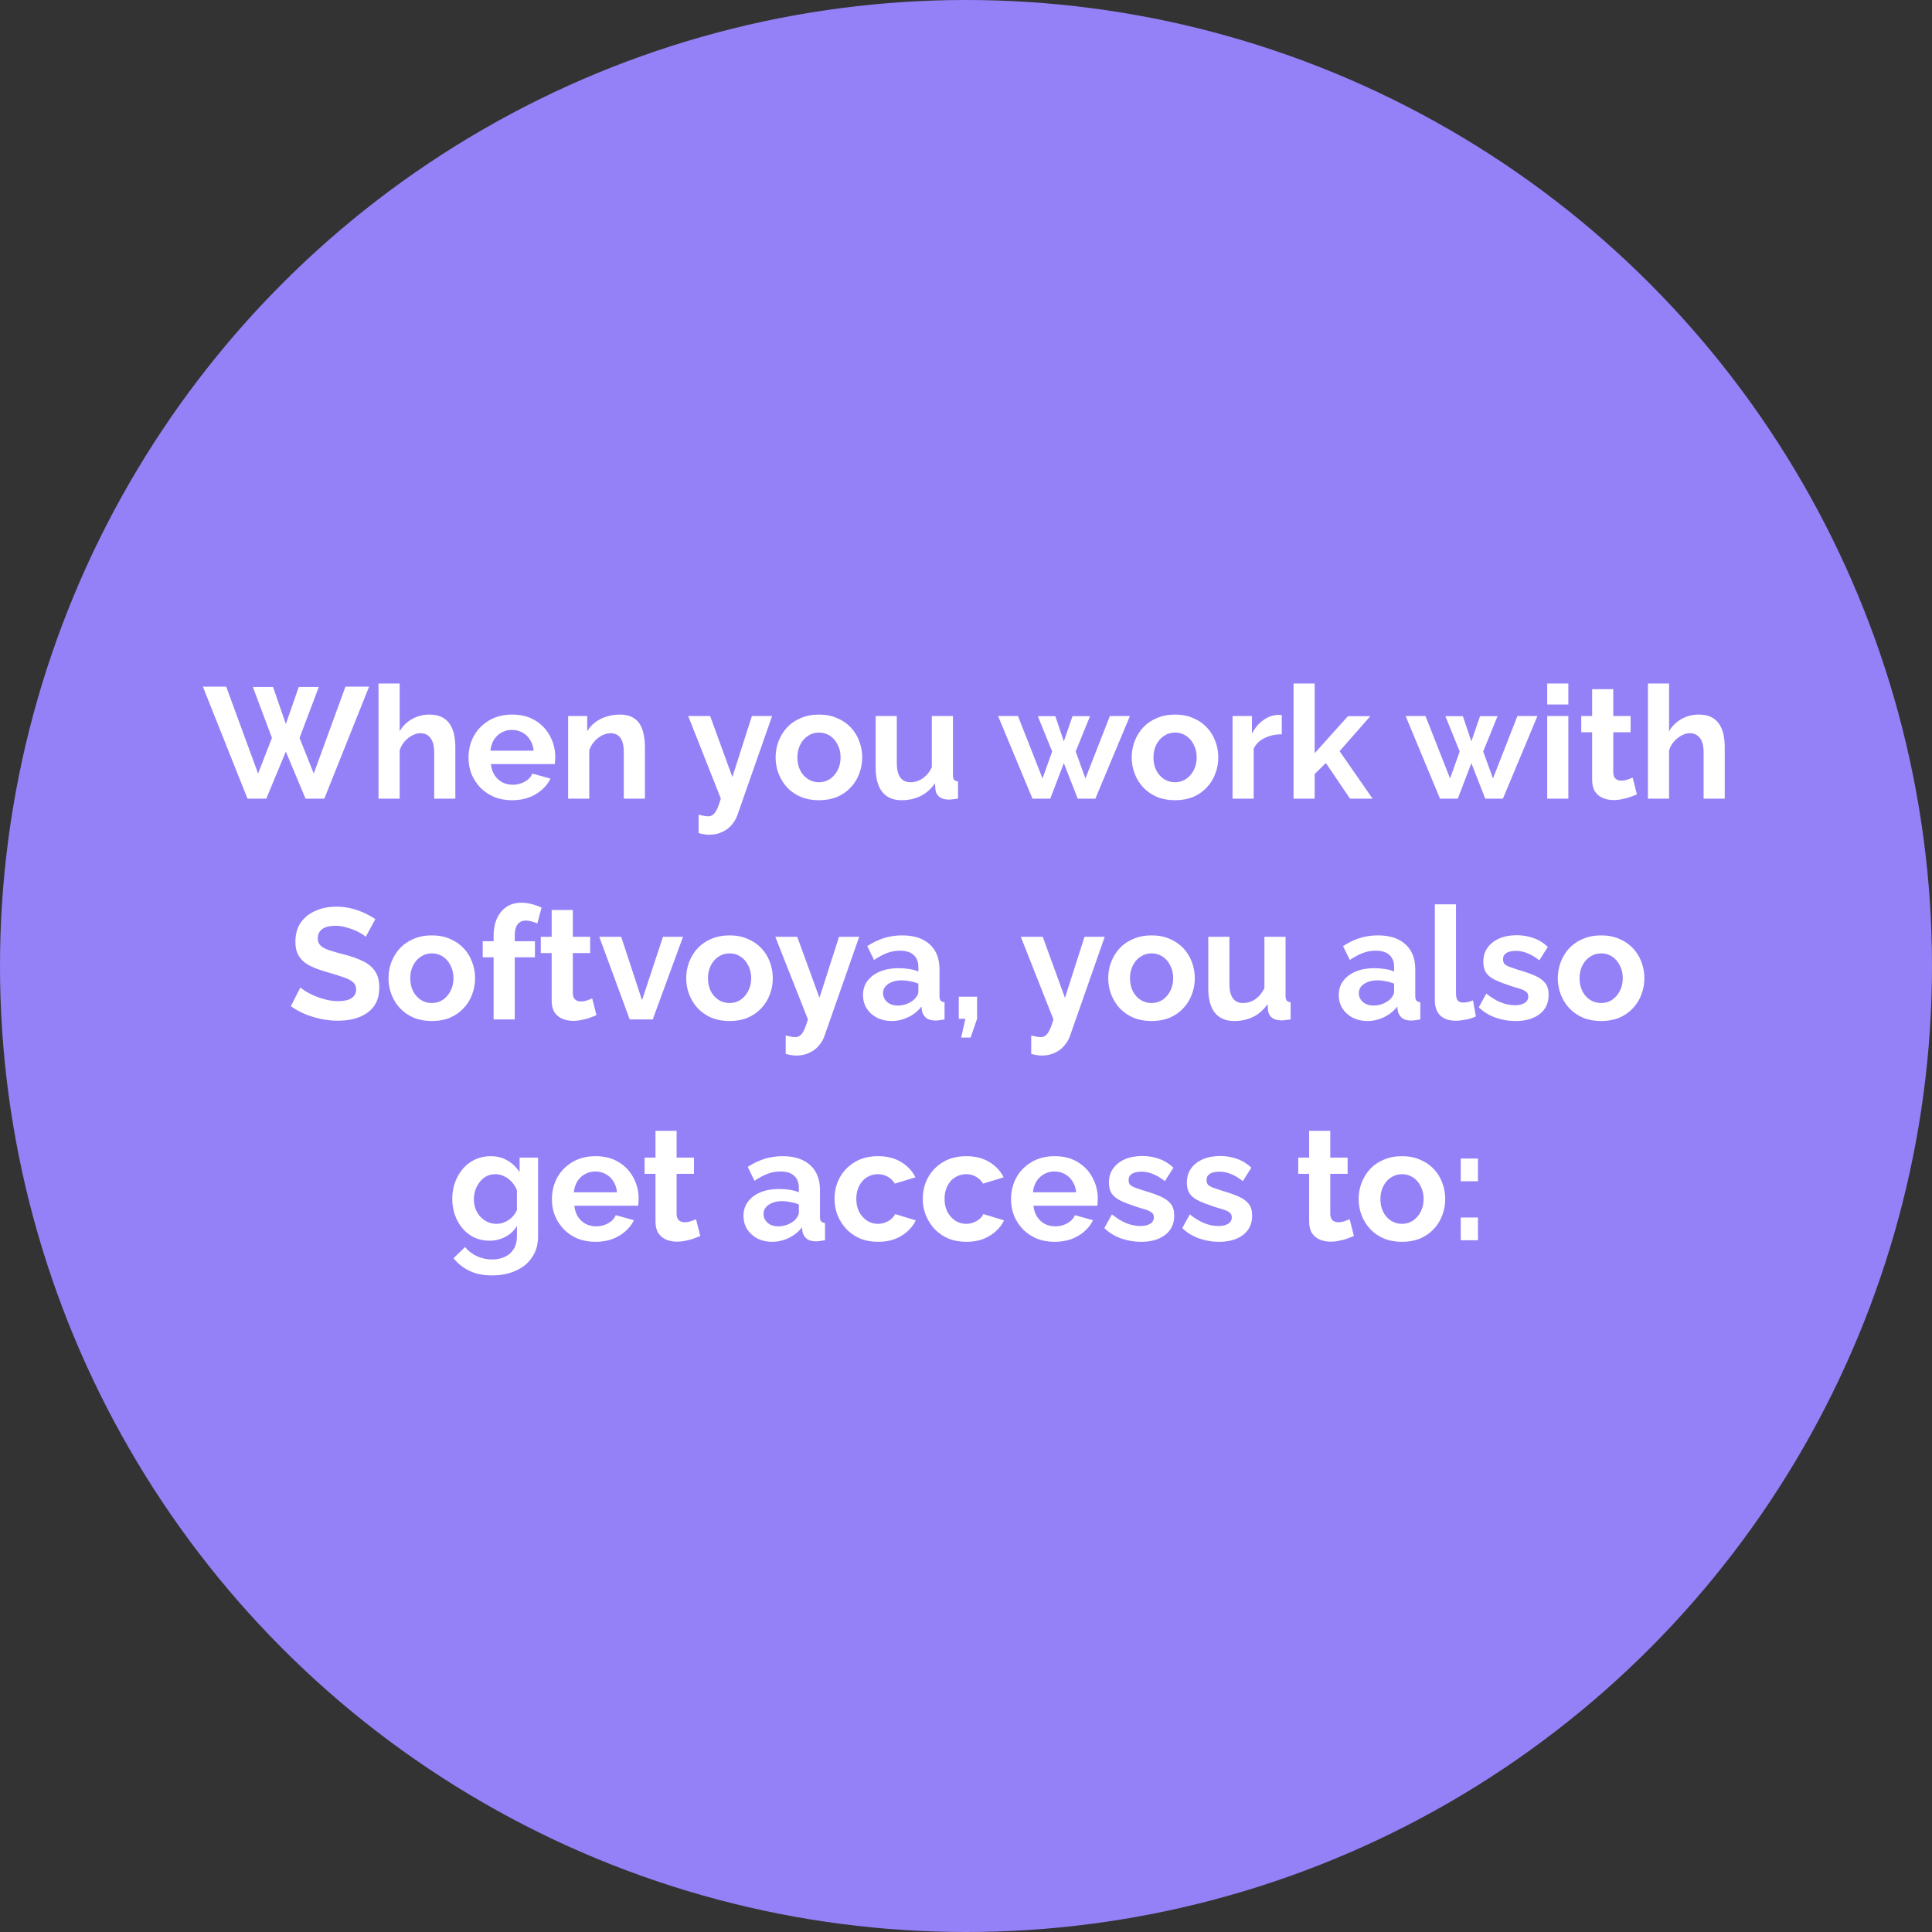
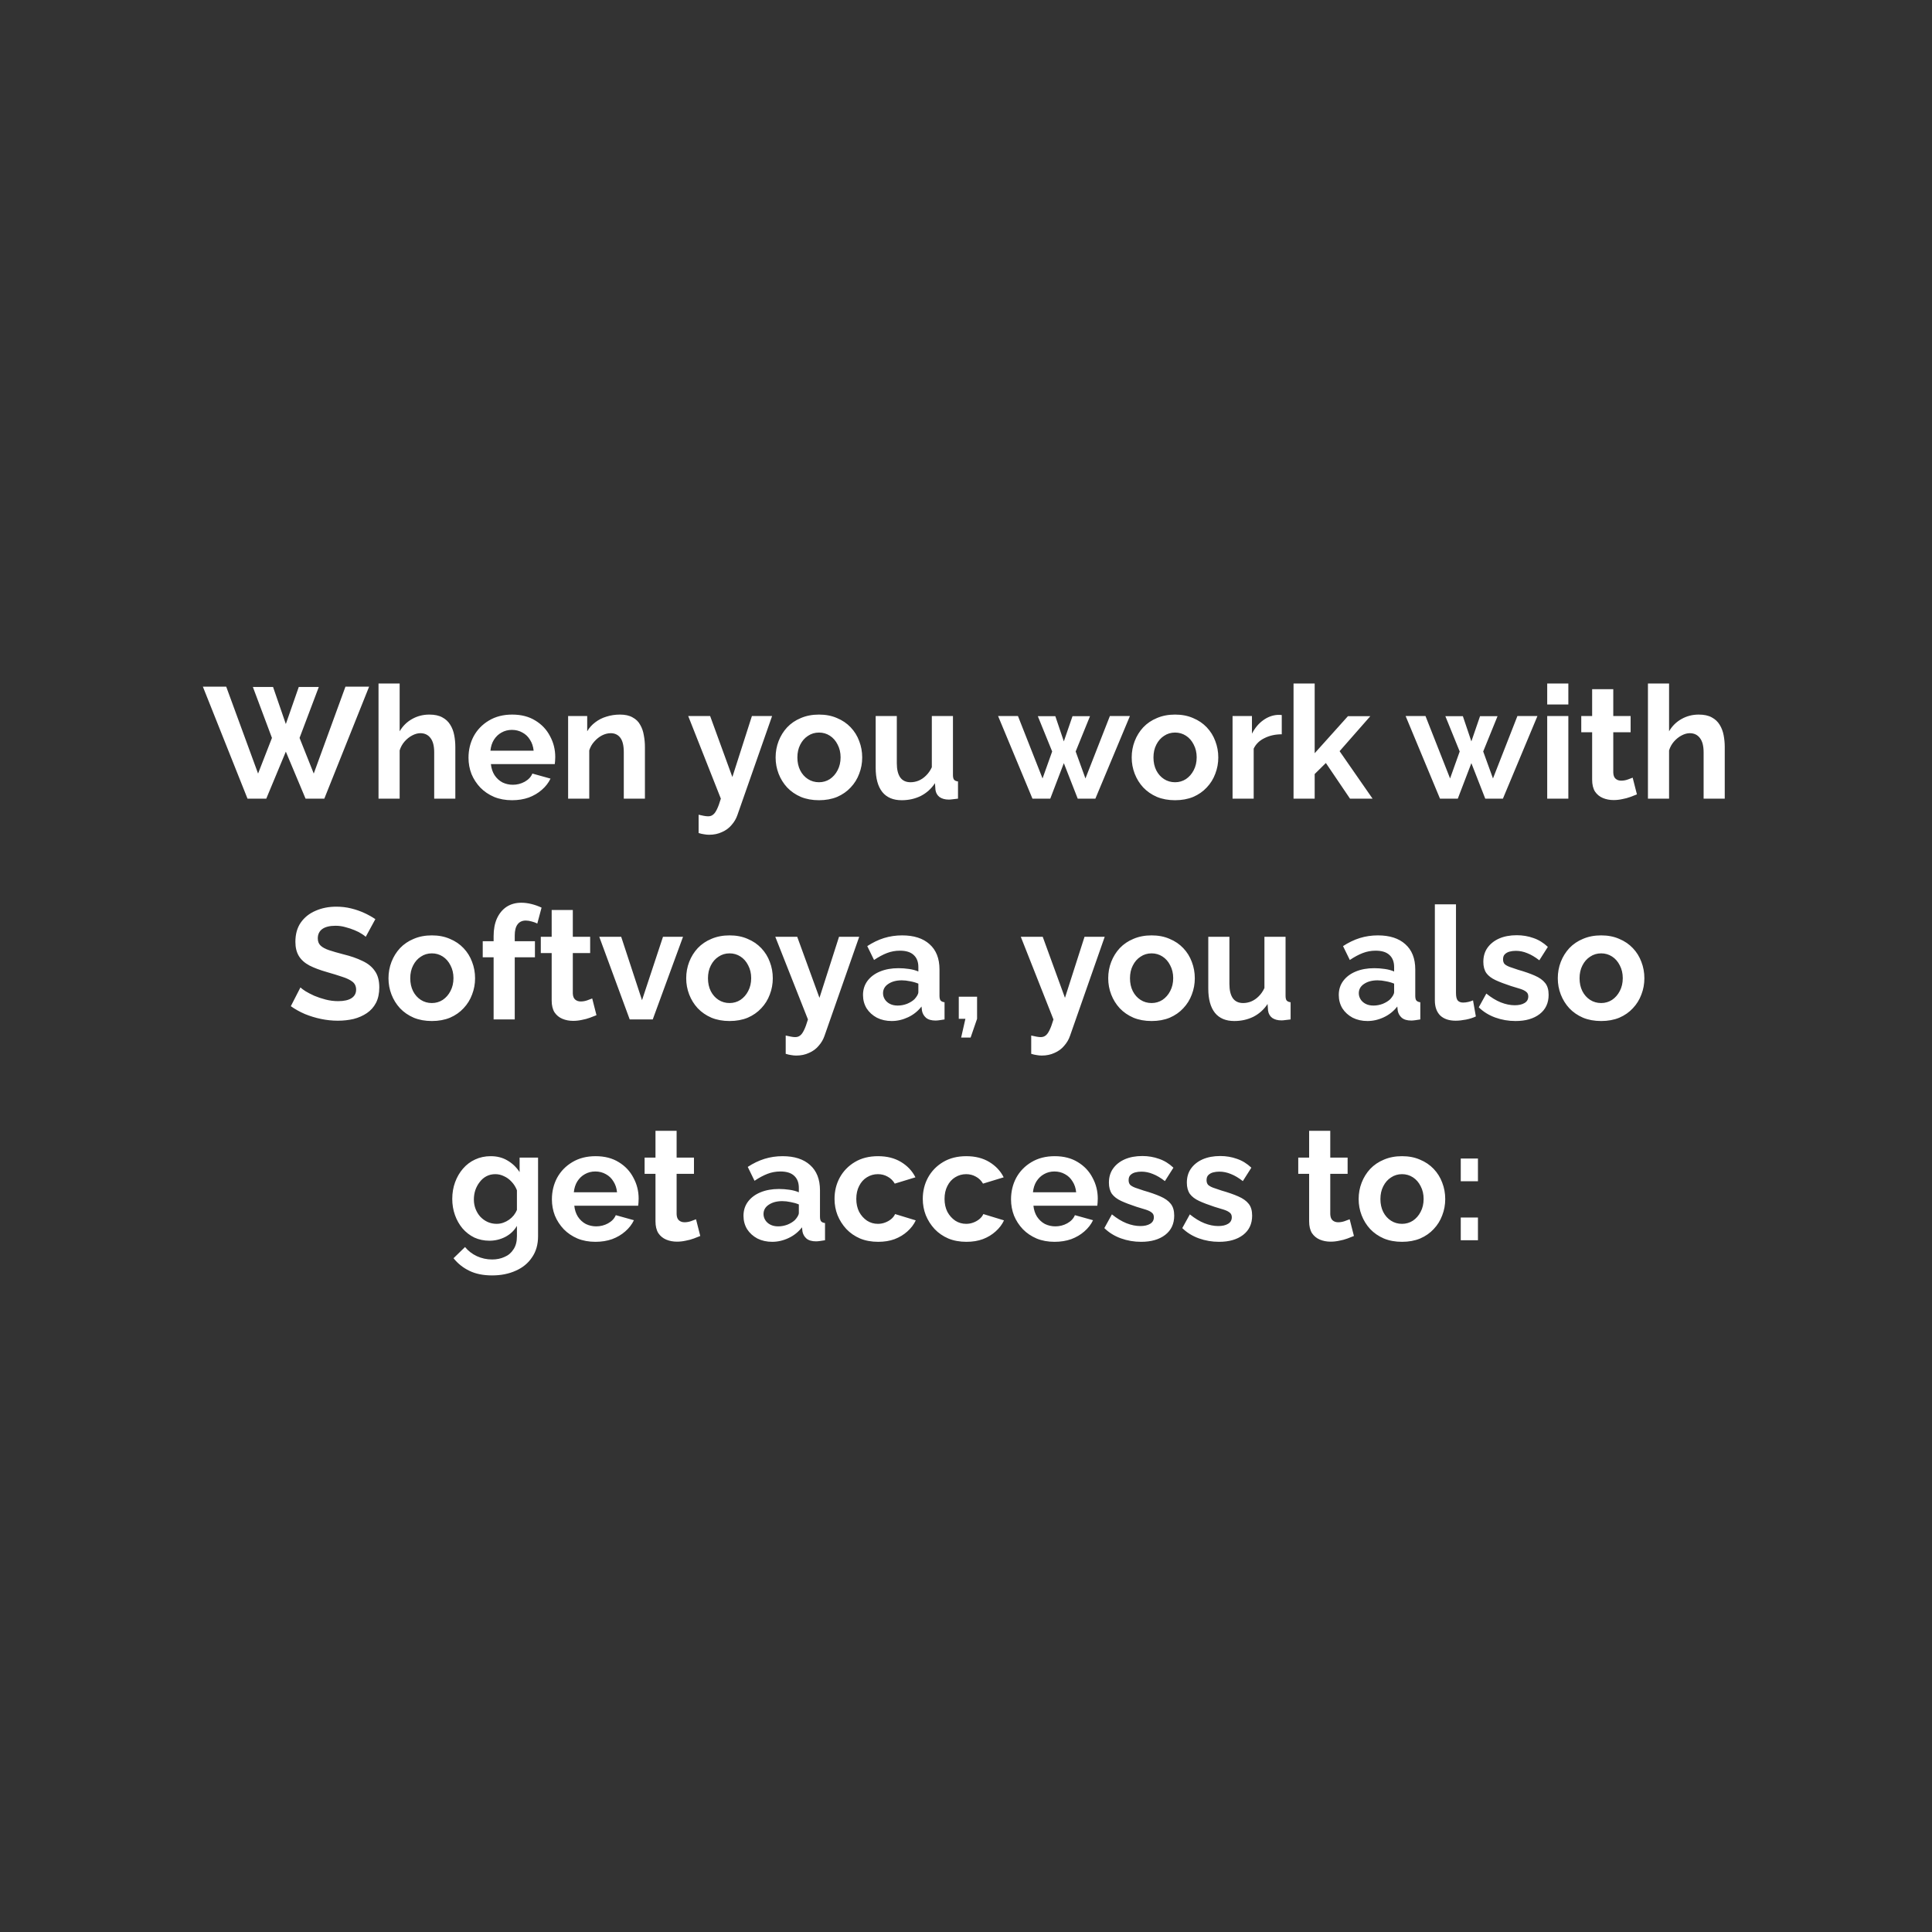
<svg xmlns="http://www.w3.org/2000/svg" width="245" height="245" viewBox="0 0 245 245" fill="none">
  <rect x="0" y="0" width="245" height="245" fill="#333333" stroke="none" />
-   <circle cx="122.5" cy="122.5" r="122.5" fill="#9581F7" />
-   <path d="M32.067 87.117L34.627 87.117L36.247 91.817L37.887 87.117L40.427 87.117L37.987 93.577L39.787 98.097L43.807 87.077L46.807 87.077L41.127 101.277L38.747 101.277L36.247 95.317L33.767 101.277L31.387 101.277L25.727 87.077L28.687 87.077L32.727 98.097L34.487 93.577L32.067 87.117ZM57.741 101.277L55.061 101.277L55.061 95.397C55.061 94.583 54.901 93.977 54.581 93.577C54.275 93.177 53.848 92.977 53.301 92.977C52.981 92.977 52.641 93.07 52.281 93.257C51.921 93.443 51.595 93.703 51.301 94.037C51.021 94.357 50.815 94.73 50.681 95.157L50.681 101.277L48.001 101.277L48.001 86.677L50.681 86.677L50.681 92.737C51.068 92.07 51.595 91.55 52.261 91.177C52.928 90.803 53.655 90.617 54.441 90.617C55.121 90.617 55.675 90.737 56.101 90.977C56.528 91.203 56.861 91.517 57.101 91.917C57.341 92.303 57.508 92.743 57.601 93.237C57.695 93.717 57.741 94.217 57.741 94.737L57.741 101.277ZM64.932 101.477C64.092 101.477 63.332 101.337 62.652 101.057C61.972 100.763 61.392 100.37 60.912 99.877C60.432 99.37 60.058 98.797 59.792 98.157C59.538 97.503 59.412 96.817 59.412 96.097C59.412 95.097 59.632 94.183 60.072 93.357C60.525 92.53 61.165 91.87 61.992 91.377C62.832 90.87 63.818 90.617 64.952 90.617C66.098 90.617 67.078 90.87 67.892 91.377C68.705 91.87 69.325 92.53 69.752 93.357C70.192 94.17 70.412 95.05 70.412 95.997C70.412 96.157 70.405 96.323 70.392 96.497C70.378 96.657 70.365 96.79 70.352 96.897L62.252 96.897C62.305 97.43 62.458 97.897 62.712 98.297C62.978 98.697 63.312 99.003 63.712 99.217C64.125 99.417 64.565 99.517 65.032 99.517C65.565 99.517 66.065 99.39 66.532 99.137C67.012 98.87 67.338 98.523 67.512 98.097L69.812 98.737C69.558 99.27 69.192 99.743 68.712 100.157C68.245 100.57 67.692 100.897 67.052 101.137C66.412 101.363 65.705 101.477 64.932 101.477ZM62.192 95.197L67.672 95.197C67.618 94.663 67.465 94.203 67.212 93.817C66.972 93.417 66.652 93.11 66.252 92.897C65.852 92.67 65.405 92.557 64.912 92.557C64.432 92.557 63.992 92.67 63.592 92.897C63.205 93.11 62.885 93.417 62.632 93.817C62.392 94.203 62.245 94.663 62.192 95.197ZM81.784 101.277L79.104 101.277L79.104 95.397C79.104 94.557 78.958 93.943 78.664 93.557C78.371 93.17 77.964 92.977 77.444 92.977C77.084 92.977 76.718 93.07 76.344 93.257C75.984 93.443 75.658 93.703 75.364 94.037C75.071 94.357 74.858 94.73 74.724 95.157L74.724 101.277L72.044 101.277L72.044 90.797L74.464 90.797L74.464 92.737C74.731 92.283 75.071 91.903 75.484 91.597C75.898 91.277 76.371 91.037 76.904 90.877C77.451 90.703 78.024 90.617 78.624 90.617C79.278 90.617 79.811 90.737 80.224 90.977C80.651 91.203 80.971 91.517 81.184 91.917C81.411 92.303 81.564 92.743 81.644 93.237C81.738 93.73 81.784 94.23 81.784 94.737L81.784 101.277ZM88.592 103.317C88.832 103.37 89.052 103.417 89.252 103.457C89.466 103.497 89.646 103.517 89.792 103.517C90.046 103.517 90.252 103.45 90.412 103.317C90.586 103.197 90.752 102.97 90.912 102.637C91.072 102.317 91.239 101.863 91.412 101.277L87.272 90.797L90.052 90.797L92.872 98.537L95.352 90.797L97.912 90.797L93.512 103.357C93.352 103.823 93.106 104.243 92.772 104.617C92.452 105.003 92.046 105.303 91.552 105.517C91.072 105.743 90.532 105.857 89.932 105.857C89.719 105.857 89.506 105.837 89.292 105.797C89.079 105.77 88.846 105.717 88.592 105.637L88.592 103.317ZM103.857 101.477C103.004 101.477 102.237 101.337 101.557 101.057C100.877 100.763 100.297 100.363 99.817 99.857C99.35 99.35 98.99 98.77 98.737 98.117C98.484 97.463 98.357 96.777 98.357 96.057C98.357 95.323 98.484 94.63 98.737 93.977C98.99 93.323 99.35 92.743 99.817 92.237C100.297 91.73 100.877 91.337 101.557 91.057C102.237 90.763 103.004 90.617 103.857 90.617C104.71 90.617 105.47 90.763 106.137 91.057C106.817 91.337 107.397 91.73 107.877 92.237C108.357 92.743 108.717 93.323 108.957 93.977C109.21 94.63 109.337 95.323 109.337 96.057C109.337 96.777 109.21 97.463 108.957 98.117C108.717 98.77 108.357 99.35 107.877 99.857C107.41 100.363 106.837 100.763 106.157 101.057C105.477 101.337 104.71 101.477 103.857 101.477ZM101.117 96.057C101.117 96.67 101.237 97.217 101.477 97.697C101.717 98.163 102.044 98.53 102.457 98.797C102.87 99.063 103.337 99.197 103.857 99.197C104.364 99.197 104.824 99.063 105.237 98.797C105.65 98.517 105.977 98.143 106.217 97.677C106.47 97.197 106.597 96.65 106.597 96.037C106.597 95.437 106.47 94.897 106.217 94.417C105.977 93.937 105.65 93.563 105.237 93.297C104.824 93.03 104.364 92.897 103.857 92.897C103.337 92.897 102.87 93.037 102.457 93.317C102.044 93.583 101.717 93.957 101.477 94.437C101.237 94.903 101.117 95.443 101.117 96.057ZM111.046 97.357L111.046 90.797L113.726 90.797L113.726 96.777C113.726 97.577 113.872 98.183 114.166 98.597C114.459 98.997 114.892 99.197 115.466 99.197C115.812 99.197 116.152 99.13 116.486 98.997C116.832 98.85 117.146 98.637 117.426 98.357C117.719 98.077 117.966 97.723 118.166 97.297L118.166 90.797L120.846 90.797L120.846 98.277C120.846 98.557 120.892 98.757 120.986 98.877C121.092 98.997 121.259 99.07 121.486 99.097L121.486 101.277C121.219 101.317 120.992 101.343 120.806 101.357C120.632 101.383 120.472 101.397 120.326 101.397C119.846 101.397 119.452 101.29 119.146 101.077C118.852 100.85 118.679 100.543 118.626 100.157L118.566 99.317C118.099 100.023 117.499 100.563 116.766 100.937C116.032 101.297 115.226 101.477 114.346 101.477C113.266 101.477 112.446 101.13 111.886 100.437C111.326 99.73 111.046 98.703 111.046 97.357ZM140.747 90.797L143.287 90.797L138.907 101.277L136.667 101.277L134.907 96.777L133.187 101.277L130.927 101.277L126.567 90.797L129.087 90.797L132.207 98.717L133.427 95.297L131.607 90.817L133.827 90.817L134.907 94.017L136.007 90.817L138.227 90.817L136.407 95.297L137.647 98.717L140.747 90.797ZM149.013 101.477C148.16 101.477 147.393 101.337 146.713 101.057C146.033 100.763 145.453 100.363 144.973 99.857C144.506 99.35 144.146 98.77 143.893 98.117C143.64 97.463 143.513 96.777 143.513 96.057C143.513 95.323 143.64 94.63 143.893 93.977C144.146 93.323 144.506 92.743 144.973 92.237C145.453 91.73 146.033 91.337 146.713 91.057C147.393 90.763 148.16 90.617 149.013 90.617C149.866 90.617 150.626 90.763 151.293 91.057C151.973 91.337 152.553 91.73 153.033 92.237C153.513 92.743 153.873 93.323 154.113 93.977C154.366 94.63 154.493 95.323 154.493 96.057C154.493 96.777 154.366 97.463 154.113 98.117C153.873 98.77 153.513 99.35 153.033 99.857C152.566 100.363 151.993 100.763 151.313 101.057C150.633 101.337 149.866 101.477 149.013 101.477ZM146.273 96.057C146.273 96.67 146.393 97.217 146.633 97.697C146.873 98.163 147.2 98.53 147.613 98.797C148.026 99.063 148.493 99.197 149.013 99.197C149.52 99.197 149.98 99.063 150.393 98.797C150.806 98.517 151.133 98.143 151.373 97.677C151.626 97.197 151.753 96.65 151.753 96.037C151.753 95.437 151.626 94.897 151.373 94.417C151.133 93.937 150.806 93.563 150.393 93.297C149.98 93.03 149.52 92.897 149.013 92.897C148.493 92.897 148.026 93.037 147.613 93.317C147.2 93.583 146.873 93.957 146.633 94.437C146.393 94.903 146.273 95.443 146.273 96.057ZM162.542 93.117C161.729 93.117 161.002 93.277 160.362 93.597C159.722 93.903 159.262 94.35 158.982 94.937L158.982 101.277L156.302 101.277L156.302 90.797L158.762 90.797L158.762 93.037C159.135 92.317 159.609 91.75 160.182 91.337C160.755 90.923 161.362 90.697 162.002 90.657C162.149 90.657 162.262 90.657 162.342 90.657C162.422 90.657 162.489 90.663 162.542 90.677L162.542 93.117ZM171.196 101.277L168.136 96.757L166.716 98.157L166.716 101.277L164.036 101.277L164.036 86.677L166.716 86.677L166.716 95.517L170.936 90.817L173.776 90.817L169.876 95.257L174.056 101.277L171.196 101.277ZM192.427 90.797L194.967 90.797L190.587 101.277L188.347 101.277L186.587 96.777L184.867 101.277L182.607 101.277L178.247 90.797L180.767 90.797L183.887 98.717L185.107 95.297L183.287 90.817L185.507 90.817L186.587 94.017L187.687 90.817L189.907 90.817L188.087 95.297L189.327 98.717L192.427 90.797ZM196.204 101.277L196.204 90.797L198.884 90.797L198.884 101.277L196.204 101.277ZM196.204 89.337L196.204 86.677L198.884 86.677L198.884 89.337L196.204 89.337ZM207.582 100.737C207.355 100.83 207.082 100.937 206.762 101.057C206.442 101.177 206.095 101.27 205.722 101.337C205.362 101.417 204.995 101.457 204.622 101.457C204.129 101.457 203.675 101.37 203.262 101.197C202.849 101.023 202.515 100.75 202.262 100.377C202.022 99.99 201.902 99.49 201.902 98.877L201.902 92.857L200.522 92.857L200.522 90.797L201.902 90.797L201.902 87.397L204.582 87.397L204.582 90.797L206.782 90.797L206.782 92.857L204.582 92.857L204.582 97.977C204.595 98.337 204.695 98.597 204.882 98.757C205.069 98.917 205.302 98.997 205.582 98.997C205.862 98.997 206.135 98.95 206.402 98.857C206.669 98.763 206.882 98.683 207.042 98.617L207.582 100.737ZM218.718 101.277L216.038 101.277L216.038 95.397C216.038 94.583 215.878 93.977 215.558 93.577C215.251 93.177 214.824 92.977 214.278 92.977C213.958 92.977 213.618 93.07 213.258 93.257C212.898 93.443 212.571 93.703 212.278 94.037C211.998 94.357 211.791 94.73 211.658 95.157L211.658 101.277L208.978 101.277L208.978 86.677L211.658 86.677L211.658 92.737C212.044 92.07 212.571 91.55 213.238 91.177C213.904 90.803 214.631 90.617 215.418 90.617C216.098 90.617 216.651 90.737 217.078 90.977C217.504 91.203 217.838 91.517 218.078 91.917C218.318 92.303 218.484 92.743 218.578 93.237C218.671 93.717 218.718 94.217 218.718 94.737L218.718 101.277ZM46.38 118.797C46.286 118.703 46.113 118.577 45.859 118.417C45.62 118.257 45.319 118.103 44.959 117.957C44.613 117.81 44.233 117.683 43.819 117.577C43.406 117.457 42.986 117.397 42.559 117.397C41.813 117.397 41.246 117.537 40.859 117.817C40.486 118.097 40.3 118.49 40.3 118.997C40.3 119.383 40.419 119.69 40.66 119.917C40.9 120.143 41.26 120.337 41.739 120.497C42.219 120.657 42.819 120.83 43.539 121.017C44.473 121.243 45.279 121.523 45.959 121.857C46.653 122.177 47.179 122.603 47.539 123.137C47.913 123.657 48.099 124.35 48.099 125.217C48.099 125.977 47.959 126.63 47.679 127.177C47.4 127.71 47.013 128.143 46.52 128.477C46.026 128.81 45.466 129.057 44.84 129.217C44.213 129.363 43.546 129.437 42.84 129.437C42.133 129.437 41.426 129.363 40.719 129.217C40.013 129.07 39.333 128.863 38.679 128.597C38.026 128.317 37.426 127.983 36.88 127.597L38.099 125.217C38.219 125.337 38.433 125.497 38.739 125.697C39.046 125.883 39.419 126.077 39.859 126.277C40.3 126.463 40.779 126.623 41.3 126.757C41.819 126.89 42.346 126.957 42.88 126.957C43.626 126.957 44.193 126.83 44.58 126.577C44.966 126.323 45.16 125.963 45.16 125.497C45.16 125.07 45.006 124.737 44.7 124.497C44.393 124.257 43.966 124.05 43.419 123.877C42.873 123.69 42.226 123.49 41.48 123.277C40.586 123.023 39.84 122.743 39.239 122.437C38.639 122.117 38.193 121.717 37.9 121.237C37.606 120.757 37.459 120.157 37.459 119.437C37.459 118.463 37.686 117.65 38.139 116.997C38.606 116.33 39.233 115.83 40.02 115.497C40.806 115.15 41.679 114.977 42.639 114.977C43.306 114.977 43.933 115.05 44.52 115.197C45.12 115.343 45.679 115.537 46.2 115.777C46.719 116.017 47.186 116.277 47.599 116.557L46.38 118.797ZM54.765 129.477C53.912 129.477 53.145 129.337 52.465 129.057C51.785 128.763 51.205 128.363 50.725 127.857C50.258 127.35 49.898 126.77 49.645 126.117C49.392 125.463 49.265 124.777 49.265 124.057C49.265 123.323 49.392 122.63 49.645 121.977C49.898 121.323 50.258 120.743 50.725 120.237C51.205 119.73 51.785 119.337 52.465 119.057C53.145 118.763 53.912 118.617 54.765 118.617C55.618 118.617 56.378 118.763 57.045 119.057C57.725 119.337 58.305 119.73 58.785 120.237C59.265 120.743 59.625 121.323 59.865 121.977C60.118 122.63 60.245 123.323 60.245 124.057C60.245 124.777 60.118 125.463 59.865 126.117C59.625 126.77 59.265 127.35 58.785 127.857C58.318 128.363 57.745 128.763 57.065 129.057C56.385 129.337 55.618 129.477 54.765 129.477ZM52.025 124.057C52.025 124.67 52.145 125.217 52.385 125.697C52.625 126.163 52.952 126.53 53.365 126.797C53.778 127.063 54.245 127.197 54.765 127.197C55.272 127.197 55.732 127.063 56.145 126.797C56.558 126.517 56.885 126.143 57.125 125.677C57.378 125.197 57.505 124.65 57.505 124.037C57.505 123.437 57.378 122.897 57.125 122.417C56.885 121.937 56.558 121.563 56.145 121.297C55.732 121.03 55.272 120.897 54.765 120.897C54.245 120.897 53.778 121.037 53.365 121.317C52.952 121.583 52.625 121.957 52.385 122.437C52.145 122.903 52.025 123.443 52.025 124.057ZM62.596 129.277L62.596 121.397L61.216 121.397L61.216 119.357L62.596 119.357L62.596 118.717C62.596 117.85 62.736 117.103 63.016 116.477C63.31 115.837 63.716 115.343 64.236 114.997C64.77 114.65 65.39 114.477 66.096 114.477C66.523 114.477 66.95 114.53 67.376 114.637C67.816 114.743 68.25 114.897 68.676 115.097L68.136 117.117C67.936 117.01 67.703 116.923 67.436 116.857C67.17 116.777 66.916 116.737 66.676 116.737C66.223 116.737 65.876 116.897 65.636 117.217C65.396 117.537 65.276 118.003 65.276 118.617L65.276 119.357L67.836 119.357L67.836 121.397L65.276 121.397L65.276 129.277L62.596 129.277ZM75.639 128.737C75.412 128.83 75.139 128.937 74.819 129.057C74.499 129.177 74.152 129.27 73.779 129.337C73.419 129.417 73.052 129.457 72.679 129.457C72.185 129.457 71.732 129.37 71.319 129.197C70.905 129.023 70.572 128.75 70.319 128.377C70.079 127.99 69.959 127.49 69.959 126.877L69.959 120.857L68.579 120.857L68.579 118.797L69.959 118.797L69.959 115.397L72.639 115.397L72.639 118.797L74.839 118.797L74.839 120.857L72.639 120.857L72.639 125.977C72.652 126.337 72.752 126.597 72.939 126.757C73.125 126.917 73.359 126.997 73.639 126.997C73.919 126.997 74.192 126.95 74.459 126.857C74.725 126.763 74.939 126.683 75.099 126.617L75.639 128.737ZM79.855 129.277L75.995 118.797L78.775 118.797L81.415 126.837L84.075 118.797L86.615 118.797L82.775 129.277L79.855 129.277ZM92.519 129.477C91.666 129.477 90.899 129.337 90.219 129.057C89.539 128.763 88.959 128.363 88.479 127.857C88.012 127.35 87.652 126.77 87.399 126.117C87.146 125.463 87.019 124.777 87.019 124.057C87.019 123.323 87.146 122.63 87.399 121.977C87.652 121.323 88.012 120.743 88.479 120.237C88.959 119.73 89.539 119.337 90.219 119.057C90.899 118.763 91.666 118.617 92.519 118.617C93.372 118.617 94.132 118.763 94.799 119.057C95.479 119.337 96.059 119.73 96.539 120.237C97.019 120.743 97.379 121.323 97.619 121.977C97.872 122.63 97.999 123.323 97.999 124.057C97.999 124.777 97.872 125.463 97.619 126.117C97.379 126.77 97.019 127.35 96.539 127.857C96.072 128.363 95.499 128.763 94.819 129.057C94.139 129.337 93.372 129.477 92.519 129.477ZM89.779 124.057C89.779 124.67 89.899 125.217 90.139 125.697C90.379 126.163 90.706 126.53 91.119 126.797C91.532 127.063 91.999 127.197 92.519 127.197C93.026 127.197 93.486 127.063 93.899 126.797C94.312 126.517 94.639 126.143 94.879 125.677C95.132 125.197 95.259 124.65 95.259 124.037C95.259 123.437 95.132 122.897 94.879 122.417C94.639 121.937 94.312 121.563 93.899 121.297C93.486 121.03 93.026 120.897 92.519 120.897C91.999 120.897 91.532 121.037 91.119 121.317C90.706 121.583 90.379 121.957 90.139 122.437C89.899 122.903 89.779 123.443 89.779 124.057ZM99.637 131.317C99.877 131.37 100.097 131.417 100.297 131.457C100.511 131.497 100.691 131.517 100.837 131.517C101.091 131.517 101.297 131.45 101.457 131.317C101.631 131.197 101.797 130.97 101.957 130.637C102.117 130.317 102.284 129.863 102.457 129.277L98.317 118.797L101.097 118.797L103.917 126.537L106.397 118.797L108.957 118.797L104.557 131.357C104.397 131.823 104.151 132.243 103.817 132.617C103.497 133.003 103.091 133.303 102.597 133.517C102.117 133.743 101.577 133.857 100.977 133.857C100.764 133.857 100.551 133.837 100.337 133.797C100.124 133.77 99.891 133.717 99.637 133.637L99.637 131.317ZM109.439 126.177C109.439 125.497 109.626 124.903 109.999 124.397C110.386 123.877 110.919 123.477 111.599 123.197C112.279 122.917 113.059 122.777 113.939 122.777C114.379 122.777 114.826 122.81 115.279 122.877C115.733 122.943 116.126 123.05 116.459 123.197L116.459 122.637C116.459 121.97 116.259 121.457 115.859 121.097C115.473 120.737 114.893 120.557 114.119 120.557C113.546 120.557 112.999 120.657 112.479 120.857C111.959 121.057 111.413 121.35 110.839 121.737L109.979 119.977C110.673 119.523 111.379 119.183 112.099 118.957C112.833 118.73 113.599 118.617 114.399 118.617C115.893 118.617 117.053 118.99 117.879 119.737C118.719 120.483 119.139 121.55 119.139 122.937L119.139 126.277C119.139 126.557 119.186 126.757 119.279 126.877C119.386 126.997 119.553 127.07 119.779 127.097L119.779 129.277C119.539 129.317 119.319 129.35 119.119 129.377C118.933 129.403 118.773 129.417 118.639 129.417C118.106 129.417 117.699 129.297 117.419 129.057C117.153 128.817 116.986 128.523 116.919 128.177L116.859 127.637C116.406 128.223 115.839 128.677 115.159 128.997C114.479 129.317 113.786 129.477 113.079 129.477C112.386 129.477 111.759 129.337 111.199 129.057C110.653 128.763 110.219 128.37 109.899 127.877C109.593 127.37 109.439 126.803 109.439 126.177ZM115.959 126.717C116.106 126.557 116.226 126.397 116.319 126.237C116.413 126.077 116.459 125.93 116.459 125.797L116.459 124.737C116.139 124.603 115.793 124.503 115.419 124.437C115.046 124.357 114.693 124.317 114.359 124.317C113.666 124.317 113.093 124.47 112.639 124.777C112.199 125.07 111.979 125.463 111.979 125.957C111.979 126.223 112.053 126.477 112.199 126.717C112.346 126.957 112.559 127.15 112.839 127.297C113.119 127.443 113.453 127.517 113.839 127.517C114.239 127.517 114.633 127.443 115.019 127.297C115.406 127.137 115.719 126.943 115.959 126.717ZM121.884 131.577L122.424 129.197L121.584 129.197L121.584 126.397L123.904 126.397L123.904 129.197L123.084 131.577L121.884 131.577ZM130.77 131.317C131.01 131.37 131.23 131.417 131.43 131.457C131.643 131.497 131.823 131.517 131.97 131.517C132.223 131.517 132.43 131.45 132.59 131.317C132.763 131.197 132.93 130.97 133.09 130.637C133.25 130.317 133.417 129.863 133.59 129.277L129.45 118.797L132.23 118.797L135.05 126.537L137.53 118.797L140.09 118.797L135.69 131.357C135.53 131.823 135.283 132.243 134.95 132.617C134.63 133.003 134.223 133.303 133.73 133.517C133.25 133.743 132.71 133.857 132.11 133.857C131.897 133.857 131.683 133.837 131.47 133.797C131.257 133.77 131.023 133.717 130.77 133.637L130.77 131.317ZM146.035 129.477C145.181 129.477 144.415 129.337 143.735 129.057C143.055 128.763 142.475 128.363 141.995 127.857C141.528 127.35 141.168 126.77 140.915 126.117C140.661 125.463 140.535 124.777 140.535 124.057C140.535 123.323 140.661 122.63 140.915 121.977C141.168 121.323 141.528 120.743 141.995 120.237C142.475 119.73 143.055 119.337 143.735 119.057C144.415 118.763 145.181 118.617 146.035 118.617C146.888 118.617 147.648 118.763 148.315 119.057C148.995 119.337 149.575 119.73 150.055 120.237C150.535 120.743 150.895 121.323 151.135 121.977C151.388 122.63 151.515 123.323 151.515 124.057C151.515 124.777 151.388 125.463 151.135 126.117C150.895 126.77 150.535 127.35 150.055 127.857C149.588 128.363 149.015 128.763 148.335 129.057C147.655 129.337 146.888 129.477 146.035 129.477ZM143.295 124.057C143.295 124.67 143.415 125.217 143.655 125.697C143.895 126.163 144.221 126.53 144.635 126.797C145.048 127.063 145.515 127.197 146.035 127.197C146.541 127.197 147.001 127.063 147.415 126.797C147.828 126.517 148.155 126.143 148.395 125.677C148.648 125.197 148.775 124.65 148.775 124.037C148.775 123.437 148.648 122.897 148.395 122.417C148.155 121.937 147.828 121.563 147.415 121.297C147.001 121.03 146.541 120.897 146.035 120.897C145.515 120.897 145.048 121.037 144.635 121.317C144.221 121.583 143.895 121.957 143.655 122.437C143.415 122.903 143.295 123.443 143.295 124.057ZM153.224 125.357L153.224 118.797L155.904 118.797L155.904 124.777C155.904 125.577 156.05 126.183 156.344 126.597C156.637 126.997 157.07 127.197 157.644 127.197C157.99 127.197 158.33 127.13 158.664 126.997C159.01 126.85 159.324 126.637 159.604 126.357C159.897 126.077 160.144 125.723 160.344 125.297L160.344 118.797L163.024 118.797L163.024 126.277C163.024 126.557 163.07 126.757 163.164 126.877C163.27 126.997 163.437 127.07 163.664 127.097L163.664 129.277C163.397 129.317 163.17 129.343 162.984 129.357C162.81 129.383 162.65 129.397 162.504 129.397C162.024 129.397 161.63 129.29 161.324 129.077C161.03 128.85 160.857 128.543 160.804 128.157L160.744 127.317C160.277 128.023 159.677 128.563 158.944 128.937C158.21 129.297 157.404 129.477 156.524 129.477C155.444 129.477 154.624 129.13 154.064 128.437C153.504 127.73 153.224 126.703 153.224 125.357ZM169.772 126.177C169.772 125.497 169.958 124.903 170.332 124.397C170.718 123.877 171.252 123.477 171.932 123.197C172.612 122.917 173.392 122.777 174.272 122.777C174.712 122.777 175.158 122.81 175.612 122.877C176.065 122.943 176.458 123.05 176.792 123.197L176.792 122.637C176.792 121.97 176.592 121.457 176.192 121.097C175.805 120.737 175.225 120.557 174.452 120.557C173.878 120.557 173.332 120.657 172.812 120.857C172.292 121.057 171.745 121.35 171.172 121.737L170.312 119.977C171.005 119.523 171.712 119.183 172.432 118.957C173.165 118.73 173.932 118.617 174.732 118.617C176.225 118.617 177.385 118.99 178.212 119.737C179.052 120.483 179.472 121.55 179.472 122.937L179.472 126.277C179.472 126.557 179.518 126.757 179.612 126.877C179.718 126.997 179.885 127.07 180.112 127.097L180.112 129.277C179.872 129.317 179.652 129.35 179.452 129.377C179.265 129.403 179.105 129.417 178.972 129.417C178.438 129.417 178.032 129.297 177.752 129.057C177.485 128.817 177.318 128.523 177.252 128.177L177.192 127.637C176.738 128.223 176.172 128.677 175.492 128.997C174.812 129.317 174.118 129.477 173.412 129.477C172.718 129.477 172.092 129.337 171.532 129.057C170.985 128.763 170.552 128.37 170.232 127.877C169.925 127.37 169.772 126.803 169.772 126.177ZM176.292 126.717C176.438 126.557 176.558 126.397 176.652 126.237C176.745 126.077 176.792 125.93 176.792 125.797L176.792 124.737C176.472 124.603 176.125 124.503 175.752 124.437C175.378 124.357 175.025 124.317 174.692 124.317C173.998 124.317 173.425 124.47 172.972 124.777C172.532 125.07 172.312 125.463 172.312 125.957C172.312 126.223 172.385 126.477 172.532 126.717C172.678 126.957 172.892 127.15 173.172 127.297C173.452 127.443 173.785 127.517 174.172 127.517C174.572 127.517 174.965 127.443 175.352 127.297C175.738 127.137 176.052 126.943 176.292 126.717ZM181.956 114.677L184.636 114.677L184.636 125.917C184.636 126.397 184.716 126.723 184.876 126.897C185.036 127.057 185.256 127.137 185.536 127.137C185.749 127.137 185.969 127.11 186.196 127.057C186.423 127.003 186.623 126.937 186.796 126.857L187.156 128.897C186.796 129.07 186.376 129.203 185.896 129.297C185.416 129.39 184.983 129.437 184.596 129.437C183.756 129.437 183.103 129.217 182.636 128.777C182.183 128.323 181.956 127.683 181.956 126.857L181.956 114.677ZM192.184 129.477C191.29 129.477 190.437 129.33 189.624 129.037C188.81 128.743 188.11 128.31 187.524 127.737L188.484 125.997C189.11 126.503 189.724 126.877 190.324 127.117C190.937 127.357 191.524 127.477 192.084 127.477C192.604 127.477 193.017 127.383 193.324 127.197C193.644 127.01 193.804 126.73 193.804 126.357C193.804 126.103 193.717 125.91 193.544 125.777C193.37 125.63 193.117 125.503 192.784 125.397C192.464 125.29 192.07 125.17 191.604 125.037C190.83 124.783 190.184 124.537 189.664 124.297C189.144 124.057 188.75 123.757 188.484 123.397C188.23 123.023 188.104 122.55 188.104 121.977C188.104 121.283 188.277 120.69 188.624 120.197C188.984 119.69 189.477 119.297 190.104 119.017C190.744 118.737 191.49 118.597 192.344 118.597C193.09 118.597 193.797 118.717 194.464 118.957C195.13 119.183 195.737 119.557 196.284 120.077L195.204 121.777C194.67 121.363 194.164 121.063 193.684 120.877C193.204 120.677 192.717 120.577 192.224 120.577C191.944 120.577 191.677 120.61 191.424 120.677C191.184 120.743 190.984 120.857 190.824 121.017C190.677 121.163 190.604 121.377 190.604 121.657C190.604 121.91 190.67 122.11 190.804 122.257C190.95 122.39 191.164 122.51 191.444 122.617C191.737 122.723 192.09 122.843 192.504 122.977C193.344 123.217 194.05 123.463 194.624 123.717C195.21 123.97 195.65 124.283 195.944 124.657C196.237 125.017 196.384 125.517 196.384 126.157C196.384 127.197 196.004 128.01 195.244 128.597C194.484 129.183 193.464 129.477 192.184 129.477ZM203.046 129.477C202.193 129.477 201.426 129.337 200.746 129.057C200.066 128.763 199.486 128.363 199.006 127.857C198.54 127.35 198.18 126.77 197.926 126.117C197.673 125.463 197.546 124.777 197.546 124.057C197.546 123.323 197.673 122.63 197.926 121.977C198.18 121.323 198.54 120.743 199.006 120.237C199.486 119.73 200.066 119.337 200.746 119.057C201.426 118.763 202.193 118.617 203.046 118.617C203.9 118.617 204.66 118.763 205.326 119.057C206.006 119.337 206.586 119.73 207.066 120.237C207.546 120.743 207.906 121.323 208.146 121.977C208.4 122.63 208.526 123.323 208.526 124.057C208.526 124.777 208.4 125.463 208.146 126.117C207.906 126.77 207.546 127.35 207.066 127.857C206.6 128.363 206.026 128.763 205.346 129.057C204.666 129.337 203.9 129.477 203.046 129.477ZM200.306 124.057C200.306 124.67 200.426 125.217 200.666 125.697C200.906 126.163 201.233 126.53 201.646 126.797C202.06 127.063 202.526 127.197 203.046 127.197C203.553 127.197 204.013 127.063 204.426 126.797C204.84 126.517 205.166 126.143 205.406 125.677C205.66 125.197 205.786 124.65 205.786 124.037C205.786 123.437 205.66 122.897 205.406 122.417C205.166 121.937 204.84 121.563 204.426 121.297C204.013 121.03 203.553 120.897 203.046 120.897C202.526 120.897 202.06 121.037 201.646 121.317C201.233 121.583 200.906 121.957 200.666 122.437C200.426 122.903 200.306 123.443 200.306 124.057ZM62.072 157.337C61.379 157.337 60.739 157.203 60.152 156.937C59.579 156.657 59.079 156.27 58.652 155.777C58.239 155.283 57.919 154.717 57.692 154.077C57.465 153.437 57.352 152.757 57.352 152.037C57.352 151.277 57.472 150.57 57.712 149.917C57.952 149.263 58.285 148.69 58.712 148.197C59.152 147.69 59.665 147.303 60.252 147.037C60.852 146.757 61.512 146.617 62.232 146.617C63.045 146.617 63.759 146.803 64.372 147.177C64.985 147.537 65.492 148.023 65.892 148.637L65.892 146.797L68.232 146.797L68.232 156.777C68.232 157.817 67.979 158.703 67.472 159.437C66.979 160.183 66.292 160.75 65.412 161.137C64.532 161.537 63.532 161.737 62.412 161.737C61.279 161.737 60.319 161.543 59.532 161.157C58.745 160.783 58.072 160.25 57.512 159.557L58.972 158.137C59.372 158.63 59.872 159.017 60.472 159.297C61.085 159.577 61.732 159.717 62.412 159.717C62.985 159.717 63.505 159.61 63.972 159.397C64.452 159.197 64.832 158.877 65.112 158.437C65.405 158.01 65.552 157.457 65.552 156.777L65.552 155.457C65.205 156.057 64.712 156.523 64.072 156.857C63.445 157.177 62.779 157.337 62.072 157.337ZM62.972 155.197C63.265 155.197 63.545 155.15 63.812 155.057C64.079 154.963 64.325 154.837 64.552 154.677C64.779 154.517 64.979 154.33 65.152 154.117C65.325 153.89 65.459 153.663 65.552 153.437L65.552 150.937C65.392 150.523 65.165 150.163 64.872 149.857C64.592 149.55 64.272 149.317 63.912 149.157C63.565 148.983 63.199 148.897 62.812 148.897C62.399 148.897 62.025 148.983 61.692 149.157C61.359 149.33 61.072 149.577 60.832 149.897C60.592 150.203 60.405 150.55 60.272 150.937C60.152 151.31 60.092 151.703 60.092 152.117C60.092 152.543 60.165 152.943 60.312 153.317C60.459 153.69 60.659 154.017 60.912 154.297C61.179 154.577 61.485 154.797 61.832 154.957C62.192 155.117 62.572 155.197 62.972 155.197ZM75.508 157.477C74.668 157.477 73.908 157.337 73.228 157.057C72.548 156.763 71.968 156.37 71.488 155.877C71.008 155.37 70.634 154.797 70.368 154.157C70.114 153.503 69.988 152.817 69.988 152.097C69.988 151.097 70.208 150.183 70.648 149.357C71.101 148.53 71.741 147.87 72.568 147.377C73.408 146.87 74.394 146.617 75.528 146.617C76.674 146.617 77.654 146.87 78.468 147.377C79.281 147.87 79.901 148.53 80.328 149.357C80.768 150.17 80.988 151.05 80.988 151.997C80.988 152.157 80.981 152.323 80.968 152.497C80.954 152.657 80.941 152.79 80.928 152.897L72.828 152.897C72.881 153.43 73.034 153.897 73.288 154.297C73.554 154.697 73.888 155.003 74.288 155.217C74.701 155.417 75.141 155.517 75.608 155.517C76.141 155.517 76.641 155.39 77.108 155.137C77.588 154.87 77.914 154.523 78.088 154.097L80.388 154.737C80.134 155.27 79.768 155.743 79.288 156.157C78.821 156.57 78.268 156.897 77.628 157.137C76.988 157.363 76.281 157.477 75.508 157.477ZM72.768 151.197L78.248 151.197C78.194 150.663 78.041 150.203 77.788 149.817C77.548 149.417 77.228 149.11 76.828 148.897C76.428 148.67 75.981 148.557 75.488 148.557C75.008 148.557 74.568 148.67 74.168 148.897C73.781 149.11 73.461 149.417 73.208 149.817C72.968 150.203 72.821 150.663 72.768 151.197ZM88.803 156.737C88.576 156.83 88.303 156.937 87.983 157.057C87.663 157.177 87.316 157.27 86.943 157.337C86.583 157.417 86.216 157.457 85.843 157.457C85.349 157.457 84.896 157.37 84.483 157.197C84.069 157.023 83.736 156.75 83.483 156.377C83.243 155.99 83.123 155.49 83.123 154.877L83.123 148.857L81.743 148.857L81.743 146.797L83.123 146.797L83.123 143.397L85.803 143.397L85.803 146.797L88.003 146.797L88.003 148.857L85.803 148.857L85.803 153.977C85.816 154.337 85.916 154.597 86.103 154.757C86.289 154.917 86.523 154.997 86.803 154.997C87.083 154.997 87.356 154.95 87.623 154.857C87.889 154.763 88.103 154.683 88.263 154.617L88.803 156.737ZM94.283 154.177C94.283 153.497 94.47 152.903 94.843 152.397C95.23 151.877 95.763 151.477 96.443 151.197C97.123 150.917 97.903 150.777 98.783 150.777C99.223 150.777 99.67 150.81 100.123 150.877C100.577 150.943 100.97 151.05 101.303 151.197L101.303 150.637C101.303 149.97 101.103 149.457 100.703 149.097C100.317 148.737 99.737 148.557 98.963 148.557C98.39 148.557 97.843 148.657 97.323 148.857C96.803 149.057 96.257 149.35 95.683 149.737L94.823 147.977C95.517 147.523 96.223 147.183 96.943 146.957C97.677 146.73 98.443 146.617 99.243 146.617C100.737 146.617 101.897 146.99 102.723 147.737C103.563 148.483 103.983 149.55 103.983 150.937L103.983 154.277C103.983 154.557 104.03 154.757 104.123 154.877C104.23 154.997 104.397 155.07 104.623 155.097L104.623 157.277C104.383 157.317 104.163 157.35 103.963 157.377C103.777 157.403 103.617 157.417 103.483 157.417C102.95 157.417 102.543 157.297 102.263 157.057C101.997 156.817 101.83 156.523 101.763 156.177L101.703 155.637C101.25 156.223 100.683 156.677 100.003 156.997C99.323 157.317 98.63 157.477 97.923 157.477C97.23 157.477 96.603 157.337 96.043 157.057C95.497 156.763 95.063 156.37 94.743 155.877C94.437 155.37 94.283 154.803 94.283 154.177ZM100.803 154.717C100.95 154.557 101.07 154.397 101.163 154.237C101.257 154.077 101.303 153.93 101.303 153.797L101.303 152.737C100.983 152.603 100.637 152.503 100.263 152.437C99.89 152.357 99.537 152.317 99.203 152.317C98.51 152.317 97.937 152.47 97.483 152.777C97.043 153.07 96.823 153.463 96.823 153.957C96.823 154.223 96.897 154.477 97.043 154.717C97.19 154.957 97.403 155.15 97.683 155.297C97.963 155.443 98.297 155.517 98.683 155.517C99.083 155.517 99.477 155.443 99.863 155.297C100.25 155.137 100.563 154.943 100.803 154.717ZM111.368 157.477C110.514 157.477 109.748 157.337 109.068 157.057C108.388 156.763 107.808 156.363 107.328 155.857C106.848 155.337 106.474 154.75 106.208 154.097C105.954 153.443 105.828 152.757 105.828 152.037C105.828 151.05 106.048 150.15 106.488 149.337C106.941 148.51 107.581 147.85 108.408 147.357C109.234 146.863 110.214 146.617 111.348 146.617C112.481 146.617 113.454 146.863 114.268 147.357C115.081 147.85 115.688 148.497 116.088 149.297L113.468 150.097C113.241 149.71 112.941 149.417 112.568 149.217C112.194 149.003 111.781 148.897 111.328 148.897C110.821 148.897 110.354 149.03 109.928 149.297C109.514 149.55 109.188 149.917 108.948 150.397C108.708 150.863 108.588 151.41 108.588 152.037C108.588 152.65 108.708 153.197 108.948 153.677C109.201 154.143 109.534 154.517 109.948 154.797C110.361 155.063 110.821 155.197 111.328 155.197C111.648 155.197 111.948 155.143 112.228 155.037C112.521 154.93 112.781 154.783 113.008 154.597C113.234 154.41 113.401 154.197 113.508 153.957L116.128 154.757C115.888 155.277 115.534 155.743 115.068 156.157C114.614 156.57 114.074 156.897 113.448 157.137C112.834 157.363 112.141 157.477 111.368 157.477ZM122.559 157.477C121.706 157.477 120.939 157.337 120.259 157.057C119.579 156.763 118.999 156.363 118.519 155.857C118.039 155.337 117.666 154.75 117.399 154.097C117.146 153.443 117.019 152.757 117.019 152.037C117.019 151.05 117.239 150.15 117.679 149.337C118.132 148.51 118.772 147.85 119.599 147.357C120.426 146.863 121.406 146.617 122.539 146.617C123.672 146.617 124.646 146.863 125.459 147.357C126.272 147.85 126.879 148.497 127.279 149.297L124.659 150.097C124.432 149.71 124.132 149.417 123.759 149.217C123.386 149.003 122.972 148.897 122.519 148.897C122.012 148.897 121.546 149.03 121.119 149.297C120.706 149.55 120.379 149.917 120.139 150.397C119.899 150.863 119.779 151.41 119.779 152.037C119.779 152.65 119.899 153.197 120.139 153.677C120.392 154.143 120.726 154.517 121.139 154.797C121.552 155.063 122.012 155.197 122.519 155.197C122.839 155.197 123.139 155.143 123.419 155.037C123.712 154.93 123.972 154.783 124.199 154.597C124.426 154.41 124.592 154.197 124.699 153.957L127.319 154.757C127.079 155.277 126.726 155.743 126.259 156.157C125.806 156.57 125.266 156.897 124.639 157.137C124.026 157.363 123.332 157.477 122.559 157.477ZM133.73 157.477C132.89 157.477 132.13 157.337 131.45 157.057C130.77 156.763 130.19 156.37 129.71 155.877C129.23 155.37 128.857 154.797 128.59 154.157C128.337 153.503 128.21 152.817 128.21 152.097C128.21 151.097 128.43 150.183 128.87 149.357C129.324 148.53 129.964 147.87 130.79 147.377C131.63 146.87 132.617 146.617 133.75 146.617C134.897 146.617 135.877 146.87 136.69 147.377C137.504 147.87 138.124 148.53 138.55 149.357C138.99 150.17 139.21 151.05 139.21 151.997C139.21 152.157 139.204 152.323 139.19 152.497C139.177 152.657 139.164 152.79 139.15 152.897L131.05 152.897C131.104 153.43 131.257 153.897 131.51 154.297C131.777 154.697 132.11 155.003 132.51 155.217C132.924 155.417 133.364 155.517 133.83 155.517C134.364 155.517 134.864 155.39 135.33 155.137C135.81 154.87 136.137 154.523 136.31 154.097L138.61 154.737C138.357 155.27 137.99 155.743 137.51 156.157C137.044 156.57 136.49 156.897 135.85 157.137C135.21 157.363 134.504 157.477 133.73 157.477ZM130.99 151.197L136.47 151.197C136.417 150.663 136.264 150.203 136.01 149.817C135.77 149.417 135.45 149.11 135.05 148.897C134.65 148.67 134.204 148.557 133.71 148.557C133.23 148.557 132.79 148.67 132.39 148.897C132.004 149.11 131.684 149.417 131.43 149.817C131.19 150.203 131.044 150.663 130.99 151.197ZM144.703 157.477C143.81 157.477 142.956 157.33 142.143 157.037C141.33 156.743 140.63 156.31 140.043 155.737L141.003 153.997C141.63 154.503 142.243 154.877 142.843 155.117C143.456 155.357 144.043 155.477 144.603 155.477C145.123 155.477 145.536 155.383 145.843 155.197C146.163 155.01 146.323 154.73 146.323 154.357C146.323 154.103 146.236 153.91 146.063 153.777C145.89 153.63 145.636 153.503 145.303 153.397C144.983 153.29 144.59 153.17 144.123 153.037C143.35 152.783 142.703 152.537 142.183 152.297C141.663 152.057 141.27 151.757 141.003 151.397C140.75 151.023 140.623 150.55 140.623 149.977C140.623 149.283 140.796 148.69 141.143 148.197C141.503 147.69 141.996 147.297 142.623 147.017C143.263 146.737 144.01 146.597 144.863 146.597C145.61 146.597 146.316 146.717 146.983 146.957C147.65 147.183 148.256 147.557 148.803 148.077L147.723 149.777C147.19 149.363 146.683 149.063 146.203 148.877C145.723 148.677 145.236 148.577 144.743 148.577C144.463 148.577 144.196 148.61 143.943 148.677C143.703 148.743 143.503 148.857 143.343 149.017C143.196 149.163 143.123 149.377 143.123 149.657C143.123 149.91 143.19 150.11 143.323 150.257C143.47 150.39 143.683 150.51 143.963 150.617C144.256 150.723 144.61 150.843 145.023 150.977C145.863 151.217 146.57 151.463 147.143 151.717C147.73 151.97 148.17 152.283 148.463 152.657C148.756 153.017 148.903 153.517 148.903 154.157C148.903 155.197 148.523 156.01 147.763 156.597C147.003 157.183 145.983 157.477 144.703 157.477ZM154.586 157.477C153.693 157.477 152.839 157.33 152.026 157.037C151.213 156.743 150.513 156.31 149.926 155.737L150.886 153.997C151.513 154.503 152.126 154.877 152.726 155.117C153.339 155.357 153.926 155.477 154.486 155.477C155.006 155.477 155.419 155.383 155.726 155.197C156.046 155.01 156.206 154.73 156.206 154.357C156.206 154.103 156.119 153.91 155.946 153.777C155.773 153.63 155.519 153.503 155.186 153.397C154.866 153.29 154.473 153.17 154.006 153.037C153.233 152.783 152.586 152.537 152.066 152.297C151.546 152.057 151.153 151.757 150.886 151.397C150.633 151.023 150.506 150.55 150.506 149.977C150.506 149.283 150.679 148.69 151.026 148.197C151.386 147.69 151.879 147.297 152.506 147.017C153.146 146.737 153.893 146.597 154.746 146.597C155.493 146.597 156.199 146.717 156.866 146.957C157.533 147.183 158.139 147.557 158.686 148.077L157.606 149.777C157.073 149.363 156.566 149.063 156.086 148.877C155.606 148.677 155.119 148.577 154.626 148.577C154.346 148.577 154.079 148.61 153.826 148.677C153.586 148.743 153.386 148.857 153.226 149.017C153.079 149.163 153.006 149.377 153.006 149.657C153.006 149.91 153.073 150.11 153.206 150.257C153.353 150.39 153.566 150.51 153.846 150.617C154.139 150.723 154.493 150.843 154.906 150.977C155.746 151.217 156.453 151.463 157.026 151.717C157.613 151.97 158.053 152.283 158.346 152.657C158.639 153.017 158.786 153.517 158.786 154.157C158.786 155.197 158.406 156.01 157.646 156.597C156.886 157.183 155.866 157.477 154.586 157.477ZM171.693 156.737C171.467 156.83 171.193 156.937 170.873 157.057C170.553 157.177 170.207 157.27 169.833 157.337C169.473 157.417 169.107 157.457 168.733 157.457C168.24 157.457 167.787 157.37 167.373 157.197C166.96 157.023 166.627 156.75 166.373 156.377C166.133 155.99 166.013 155.49 166.013 154.877L166.013 148.857L164.633 148.857L164.633 146.797L166.013 146.797L166.013 143.397L168.693 143.397L168.693 146.797L170.893 146.797L170.893 148.857L168.693 148.857L168.693 153.977C168.707 154.337 168.807 154.597 168.993 154.757C169.18 154.917 169.413 154.997 169.693 154.997C169.973 154.997 170.247 154.95 170.513 154.857C170.78 154.763 170.993 154.683 171.153 154.617L171.693 156.737ZM177.792 157.477C176.939 157.477 176.172 157.337 175.492 157.057C174.812 156.763 174.232 156.363 173.752 155.857C173.286 155.35 172.926 154.77 172.672 154.117C172.419 153.463 172.292 152.777 172.292 152.057C172.292 151.323 172.419 150.63 172.672 149.977C172.926 149.323 173.286 148.743 173.752 148.237C174.232 147.73 174.812 147.337 175.492 147.057C176.172 146.763 176.939 146.617 177.792 146.617C178.646 146.617 179.406 146.763 180.072 147.057C180.752 147.337 181.332 147.73 181.812 148.237C182.292 148.743 182.652 149.323 182.892 149.977C183.146 150.63 183.272 151.323 183.272 152.057C183.272 152.777 183.146 153.463 182.892 154.117C182.652 154.77 182.292 155.35 181.812 155.857C181.346 156.363 180.772 156.763 180.092 157.057C179.412 157.337 178.646 157.477 177.792 157.477ZM175.052 152.057C175.052 152.67 175.172 153.217 175.412 153.697C175.652 154.163 175.979 154.53 176.392 154.797C176.806 155.063 177.272 155.197 177.792 155.197C178.299 155.197 178.759 155.063 179.172 154.797C179.586 154.517 179.912 154.143 180.152 153.677C180.406 153.197 180.532 152.65 180.532 152.037C180.532 151.437 180.406 150.897 180.152 150.417C179.912 149.937 179.586 149.563 179.172 149.297C178.759 149.03 178.299 148.897 177.792 148.897C177.272 148.897 176.806 149.037 176.392 149.317C175.979 149.583 175.652 149.957 175.412 150.437C175.172 150.903 175.052 151.443 175.052 152.057ZM185.241 149.797L185.241 146.917L187.421 146.917L187.421 149.797L185.241 149.797ZM185.241 157.277L185.241 154.397L187.421 154.397L187.421 157.277L185.241 157.277Z" fill="white" />
+   <path d="M32.067 87.117L34.627 87.117L36.247 91.817L37.887 87.117L40.427 87.117L37.987 93.577L39.787 98.097L43.807 87.077L46.807 87.077L41.127 101.277L38.747 101.277L36.247 95.317L33.767 101.277L31.387 101.277L25.727 87.077L28.687 87.077L32.727 98.097L34.487 93.577L32.067 87.117ZM57.741 101.277L55.061 101.277L55.061 95.397C55.061 94.583 54.901 93.977 54.581 93.577C54.275 93.177 53.848 92.977 53.301 92.977C52.981 92.977 52.641 93.07 52.281 93.257C51.921 93.443 51.595 93.703 51.301 94.037C51.021 94.357 50.815 94.73 50.681 95.157L50.681 101.277L48.001 101.277L48.001 86.677L50.681 86.677L50.681 92.737C51.068 92.07 51.595 91.55 52.261 91.177C52.928 90.803 53.655 90.617 54.441 90.617C55.121 90.617 55.675 90.737 56.101 90.977C56.528 91.203 56.861 91.517 57.101 91.917C57.341 92.303 57.508 92.743 57.601 93.237C57.695 93.717 57.741 94.217 57.741 94.737L57.741 101.277ZM64.932 101.477C64.092 101.477 63.332 101.337 62.652 101.057C61.972 100.763 61.392 100.37 60.912 99.877C60.432 99.37 60.058 98.797 59.792 98.157C59.538 97.503 59.412 96.817 59.412 96.097C59.412 95.097 59.632 94.183 60.072 93.357C60.525 92.53 61.165 91.87 61.992 91.377C62.832 90.87 63.818 90.617 64.952 90.617C66.098 90.617 67.078 90.87 67.892 91.377C68.705 91.87 69.325 92.53 69.752 93.357C70.192 94.17 70.412 95.05 70.412 95.997C70.412 96.157 70.405 96.323 70.392 96.497C70.378 96.657 70.365 96.79 70.352 96.897L62.252 96.897C62.305 97.43 62.458 97.897 62.712 98.297C62.978 98.697 63.312 99.003 63.712 99.217C64.125 99.417 64.565 99.517 65.032 99.517C65.565 99.517 66.065 99.39 66.532 99.137C67.012 98.87 67.338 98.523 67.512 98.097L69.812 98.737C69.558 99.27 69.192 99.743 68.712 100.157C68.245 100.57 67.692 100.897 67.052 101.137C66.412 101.363 65.705 101.477 64.932 101.477ZM62.192 95.197L67.672 95.197C67.618 94.663 67.465 94.203 67.212 93.817C66.972 93.417 66.652 93.11 66.252 92.897C65.852 92.67 65.405 92.557 64.912 92.557C64.432 92.557 63.992 92.67 63.592 92.897C63.205 93.11 62.885 93.417 62.632 93.817C62.392 94.203 62.245 94.663 62.192 95.197ZM81.784 101.277L79.104 101.277L79.104 95.397C79.104 94.557 78.958 93.943 78.664 93.557C78.371 93.17 77.964 92.977 77.444 92.977C77.084 92.977 76.718 93.07 76.344 93.257C75.984 93.443 75.658 93.703 75.364 94.037C75.071 94.357 74.858 94.73 74.724 95.157L74.724 101.277L72.044 101.277L72.044 90.797L74.464 90.797L74.464 92.737C74.731 92.283 75.071 91.903 75.484 91.597C75.898 91.277 76.371 91.037 76.904 90.877C77.451 90.703 78.024 90.617 78.624 90.617C79.278 90.617 79.811 90.737 80.224 90.977C80.651 91.203 80.971 91.517 81.184 91.917C81.411 92.303 81.564 92.743 81.644 93.237C81.738 93.73 81.784 94.23 81.784 94.737L81.784 101.277ZM88.592 103.317C88.832 103.37 89.052 103.417 89.252 103.457C89.466 103.497 89.646 103.517 89.792 103.517C90.046 103.517 90.252 103.45 90.412 103.317C90.586 103.197 90.752 102.97 90.912 102.637C91.072 102.317 91.239 101.863 91.412 101.277L87.272 90.797L90.052 90.797L92.872 98.537L95.352 90.797L97.912 90.797L93.512 103.357C93.352 103.823 93.106 104.243 92.772 104.617C92.452 105.003 92.046 105.303 91.552 105.517C91.072 105.743 90.532 105.857 89.932 105.857C89.719 105.857 89.506 105.837 89.292 105.797C89.079 105.77 88.846 105.717 88.592 105.637L88.592 103.317ZM103.857 101.477C103.004 101.477 102.237 101.337 101.557 101.057C100.877 100.763 100.297 100.363 99.817 99.857C99.35 99.35 98.99 98.77 98.737 98.117C98.484 97.463 98.357 96.777 98.357 96.057C98.357 95.323 98.484 94.63 98.737 93.977C98.99 93.323 99.35 92.743 99.817 92.237C100.297 91.73 100.877 91.337 101.557 91.057C102.237 90.763 103.004 90.617 103.857 90.617C104.71 90.617 105.47 90.763 106.137 91.057C106.817 91.337 107.397 91.73 107.877 92.237C108.357 92.743 108.717 93.323 108.957 93.977C109.21 94.63 109.337 95.323 109.337 96.057C109.337 96.777 109.21 97.463 108.957 98.117C108.717 98.77 108.357 99.35 107.877 99.857C107.41 100.363 106.837 100.763 106.157 101.057C105.477 101.337 104.71 101.477 103.857 101.477ZM101.117 96.057C101.117 96.67 101.237 97.217 101.477 97.697C101.717 98.163 102.044 98.53 102.457 98.797C102.87 99.063 103.337 99.197 103.857 99.197C104.364 99.197 104.824 99.063 105.237 98.797C105.65 98.517 105.977 98.143 106.217 97.677C106.47 97.197 106.597 96.65 106.597 96.037C106.597 95.437 106.47 94.897 106.217 94.417C105.977 93.937 105.65 93.563 105.237 93.297C104.824 93.03 104.364 92.897 103.857 92.897C103.337 92.897 102.87 93.037 102.457 93.317C102.044 93.583 101.717 93.957 101.477 94.437C101.237 94.903 101.117 95.443 101.117 96.057ZM111.046 97.357L111.046 90.797L113.726 90.797L113.726 96.777C113.726 97.577 113.872 98.183 114.166 98.597C114.459 98.997 114.892 99.197 115.466 99.197C115.812 99.197 116.152 99.13 116.486 98.997C116.832 98.85 117.146 98.637 117.426 98.357C117.719 98.077 117.966 97.723 118.166 97.297L118.166 90.797L120.846 90.797L120.846 98.277C120.846 98.557 120.892 98.757 120.986 98.877C121.092 98.997 121.259 99.07 121.486 99.097L121.486 101.277C121.219 101.317 120.992 101.343 120.806 101.357C120.632 101.383 120.472 101.397 120.326 101.397C119.846 101.397 119.452 101.29 119.146 101.077C118.852 100.85 118.679 100.543 118.626 100.157L118.566 99.317C118.099 100.023 117.499 100.563 116.766 100.937C116.032 101.297 115.226 101.477 114.346 101.477C113.266 101.477 112.446 101.13 111.886 100.437C111.326 99.73 111.046 98.703 111.046 97.357ZM140.747 90.797L143.287 90.797L138.907 101.277L136.667 101.277L134.907 96.777L133.187 101.277L130.927 101.277L126.567 90.797L129.087 90.797L132.207 98.717L133.427 95.297L131.607 90.817L133.827 90.817L134.907 94.017L136.007 90.817L138.227 90.817L136.407 95.297L137.647 98.717L140.747 90.797ZM149.013 101.477C148.16 101.477 147.393 101.337 146.713 101.057C146.033 100.763 145.453 100.363 144.973 99.857C144.506 99.35 144.146 98.77 143.893 98.117C143.64 97.463 143.513 96.777 143.513 96.057C143.513 95.323 143.64 94.63 143.893 93.977C144.146 93.323 144.506 92.743 144.973 92.237C145.453 91.73 146.033 91.337 146.713 91.057C147.393 90.763 148.16 90.617 149.013 90.617C149.866 90.617 150.626 90.763 151.293 91.057C151.973 91.337 152.553 91.73 153.033 92.237C153.513 92.743 153.873 93.323 154.113 93.977C154.366 94.63 154.493 95.323 154.493 96.057C154.493 96.777 154.366 97.463 154.113 98.117C153.873 98.77 153.513 99.35 153.033 99.857C152.566 100.363 151.993 100.763 151.313 101.057C150.633 101.337 149.866 101.477 149.013 101.477ZM146.273 96.057C146.273 96.67 146.393 97.217 146.633 97.697C146.873 98.163 147.2 98.53 147.613 98.797C148.026 99.063 148.493 99.197 149.013 99.197C149.52 99.197 149.98 99.063 150.393 98.797C150.806 98.517 151.133 98.143 151.373 97.677C151.626 97.197 151.753 96.65 151.753 96.037C151.753 95.437 151.626 94.897 151.373 94.417C151.133 93.937 150.806 93.563 150.393 93.297C149.98 93.03 149.52 92.897 149.013 92.897C148.493 92.897 148.026 93.037 147.613 93.317C147.2 93.583 146.873 93.957 146.633 94.437C146.393 94.903 146.273 95.443 146.273 96.057ZM162.542 93.117C161.729 93.117 161.002 93.277 160.362 93.597C159.722 93.903 159.262 94.35 158.982 94.937L158.982 101.277L156.302 101.277L156.302 90.797L158.762 90.797L158.762 93.037C159.135 92.317 159.609 91.75 160.182 91.337C160.755 90.923 161.362 90.697 162.002 90.657C162.149 90.657 162.262 90.657 162.342 90.657C162.422 90.657 162.489 90.663 162.542 90.677L162.542 93.117ZM171.196 101.277L168.136 96.757L166.716 98.157L166.716 101.277L164.036 101.277L164.036 86.677L166.716 86.677L166.716 95.517L170.936 90.817L173.776 90.817L169.876 95.257L174.056 101.277L171.196 101.277ZM192.427 90.797L194.967 90.797L190.587 101.277L188.347 101.277L186.587 96.777L184.867 101.277L182.607 101.277L178.247 90.797L180.767 90.797L183.887 98.717L185.107 95.297L183.287 90.817L185.507 90.817L186.587 94.017L187.687 90.817L189.907 90.817L188.087 95.297L189.327 98.717L192.427 90.797ZM196.204 101.277L196.204 90.797L198.884 90.797L198.884 101.277L196.204 101.277ZM196.204 89.337L196.204 86.677L198.884 86.677L198.884 89.337L196.204 89.337ZM207.582 100.737C207.355 100.83 207.082 100.937 206.762 101.057C206.442 101.177 206.095 101.27 205.722 101.337C205.362 101.417 204.995 101.457 204.622 101.457C204.129 101.457 203.675 101.37 203.262 101.197C202.849 101.023 202.515 100.75 202.262 100.377C202.022 99.99 201.902 99.49 201.902 98.877L201.902 92.857L200.522 92.857L200.522 90.797L201.902 90.797L201.902 87.397L204.582 87.397L204.582 90.797L206.782 90.797L206.782 92.857L204.582 92.857L204.582 97.977C204.595 98.337 204.695 98.597 204.882 98.757C205.069 98.917 205.302 98.997 205.582 98.997C205.862 98.997 206.135 98.95 206.402 98.857C206.669 98.763 206.882 98.683 207.042 98.617L207.582 100.737ZM218.718 101.277L216.038 101.277L216.038 95.397C216.038 94.583 215.878 93.977 215.558 93.577C215.251 93.177 214.824 92.977 214.278 92.977C213.958 92.977 213.618 93.07 213.258 93.257C212.898 93.443 212.571 93.703 212.278 94.037C211.998 94.357 211.791 94.73 211.658 95.157L211.658 101.277L208.978 101.277L208.978 86.677L211.658 86.677L211.658 92.737C212.044 92.07 212.571 91.55 213.238 91.177C213.904 90.803 214.631 90.617 215.418 90.617C216.098 90.617 216.651 90.737 217.078 90.977C217.504 91.203 217.838 91.517 218.078 91.917C218.318 92.303 218.484 92.743 218.578 93.237C218.671 93.717 218.718 94.217 218.718 94.737L218.718 101.277ZM46.38 118.797C46.286 118.703 46.113 118.577 45.859 118.417C45.62 118.257 45.319 118.103 44.959 117.957C44.613 117.81 44.233 117.683 43.819 117.577C43.406 117.457 42.986 117.397 42.559 117.397C41.813 117.397 41.246 117.537 40.859 117.817C40.486 118.097 40.3 118.49 40.3 118.997C40.3 119.383 40.419 119.69 40.66 119.917C40.9 120.143 41.26 120.337 41.739 120.497C42.219 120.657 42.819 120.83 43.539 121.017C44.473 121.243 45.279 121.523 45.959 121.857C46.653 122.177 47.179 122.603 47.539 123.137C47.913 123.657 48.099 124.35 48.099 125.217C48.099 125.977 47.959 126.63 47.679 127.177C47.4 127.71 47.013 128.143 46.52 128.477C46.026 128.81 45.466 129.057 44.84 129.217C44.213 129.363 43.546 129.437 42.84 129.437C42.133 129.437 41.426 129.363 40.719 129.217C40.013 129.07 39.333 128.863 38.679 128.597C38.026 128.317 37.426 127.983 36.88 127.597L38.099 125.217C38.219 125.337 38.433 125.497 38.739 125.697C39.046 125.883 39.419 126.077 39.859 126.277C40.3 126.463 40.779 126.623 41.3 126.757C41.819 126.89 42.346 126.957 42.88 126.957C43.626 126.957 44.193 126.83 44.58 126.577C44.966 126.323 45.16 125.963 45.16 125.497C45.16 125.07 45.006 124.737 44.7 124.497C44.393 124.257 43.966 124.05 43.419 123.877C42.873 123.69 42.226 123.49 41.48 123.277C40.586 123.023 39.84 122.743 39.239 122.437C38.639 122.117 38.193 121.717 37.9 121.237C37.606 120.757 37.459 120.157 37.459 119.437C37.459 118.463 37.686 117.65 38.139 116.997C38.606 116.33 39.233 115.83 40.02 115.497C40.806 115.15 41.679 114.977 42.639 114.977C43.306 114.977 43.933 115.05 44.52 115.197C45.12 115.343 45.679 115.537 46.2 115.777C46.719 116.017 47.186 116.277 47.599 116.557L46.38 118.797ZM54.765 129.477C53.912 129.477 53.145 129.337 52.465 129.057C51.785 128.763 51.205 128.363 50.725 127.857C50.258 127.35 49.898 126.77 49.645 126.117C49.392 125.463 49.265 124.777 49.265 124.057C49.265 123.323 49.392 122.63 49.645 121.977C49.898 121.323 50.258 120.743 50.725 120.237C51.205 119.73 51.785 119.337 52.465 119.057C53.145 118.763 53.912 118.617 54.765 118.617C55.618 118.617 56.378 118.763 57.045 119.057C57.725 119.337 58.305 119.73 58.785 120.237C59.265 120.743 59.625 121.323 59.865 121.977C60.118 122.63 60.245 123.323 60.245 124.057C60.245 124.777 60.118 125.463 59.865 126.117C59.625 126.77 59.265 127.35 58.785 127.857C58.318 128.363 57.745 128.763 57.065 129.057C56.385 129.337 55.618 129.477 54.765 129.477ZM52.025 124.057C52.025 124.67 52.145 125.217 52.385 125.697C52.625 126.163 52.952 126.53 53.365 126.797C53.778 127.063 54.245 127.197 54.765 127.197C55.272 127.197 55.732 127.063 56.145 126.797C56.558 126.517 56.885 126.143 57.125 125.677C57.378 125.197 57.505 124.65 57.505 124.037C57.505 123.437 57.378 122.897 57.125 122.417C56.885 121.937 56.558 121.563 56.145 121.297C55.732 121.03 55.272 120.897 54.765 120.897C54.245 120.897 53.778 121.037 53.365 121.317C52.952 121.583 52.625 121.957 52.385 122.437C52.145 122.903 52.025 123.443 52.025 124.057ZM62.596 129.277L62.596 121.397L61.216 121.397L61.216 119.357L62.596 119.357L62.596 118.717C62.596 117.85 62.736 117.103 63.016 116.477C63.31 115.837 63.716 115.343 64.236 114.997C64.77 114.65 65.39 114.477 66.096 114.477C66.523 114.477 66.95 114.53 67.376 114.637C67.816 114.743 68.25 114.897 68.676 115.097L68.136 117.117C67.936 117.01 67.703 116.923 67.436 116.857C67.17 116.777 66.916 116.737 66.676 116.737C66.223 116.737 65.876 116.897 65.636 117.217C65.396 117.537 65.276 118.003 65.276 118.617L65.276 119.357L67.836 119.357L67.836 121.397L65.276 121.397L65.276 129.277L62.596 129.277M75.639 128.737C75.412 128.83 75.139 128.937 74.819 129.057C74.499 129.177 74.152 129.27 73.779 129.337C73.419 129.417 73.052 129.457 72.679 129.457C72.185 129.457 71.732 129.37 71.319 129.197C70.905 129.023 70.572 128.75 70.319 128.377C70.079 127.99 69.959 127.49 69.959 126.877L69.959 120.857L68.579 120.857L68.579 118.797L69.959 118.797L69.959 115.397L72.639 115.397L72.639 118.797L74.839 118.797L74.839 120.857L72.639 120.857L72.639 125.977C72.652 126.337 72.752 126.597 72.939 126.757C73.125 126.917 73.359 126.997 73.639 126.997C73.919 126.997 74.192 126.95 74.459 126.857C74.725 126.763 74.939 126.683 75.099 126.617L75.639 128.737ZM79.855 129.277L75.995 118.797L78.775 118.797L81.415 126.837L84.075 118.797L86.615 118.797L82.775 129.277L79.855 129.277ZM92.519 129.477C91.666 129.477 90.899 129.337 90.219 129.057C89.539 128.763 88.959 128.363 88.479 127.857C88.012 127.35 87.652 126.77 87.399 126.117C87.146 125.463 87.019 124.777 87.019 124.057C87.019 123.323 87.146 122.63 87.399 121.977C87.652 121.323 88.012 120.743 88.479 120.237C88.959 119.73 89.539 119.337 90.219 119.057C90.899 118.763 91.666 118.617 92.519 118.617C93.372 118.617 94.132 118.763 94.799 119.057C95.479 119.337 96.059 119.73 96.539 120.237C97.019 120.743 97.379 121.323 97.619 121.977C97.872 122.63 97.999 123.323 97.999 124.057C97.999 124.777 97.872 125.463 97.619 126.117C97.379 126.77 97.019 127.35 96.539 127.857C96.072 128.363 95.499 128.763 94.819 129.057C94.139 129.337 93.372 129.477 92.519 129.477ZM89.779 124.057C89.779 124.67 89.899 125.217 90.139 125.697C90.379 126.163 90.706 126.53 91.119 126.797C91.532 127.063 91.999 127.197 92.519 127.197C93.026 127.197 93.486 127.063 93.899 126.797C94.312 126.517 94.639 126.143 94.879 125.677C95.132 125.197 95.259 124.65 95.259 124.037C95.259 123.437 95.132 122.897 94.879 122.417C94.639 121.937 94.312 121.563 93.899 121.297C93.486 121.03 93.026 120.897 92.519 120.897C91.999 120.897 91.532 121.037 91.119 121.317C90.706 121.583 90.379 121.957 90.139 122.437C89.899 122.903 89.779 123.443 89.779 124.057ZM99.637 131.317C99.877 131.37 100.097 131.417 100.297 131.457C100.511 131.497 100.691 131.517 100.837 131.517C101.091 131.517 101.297 131.45 101.457 131.317C101.631 131.197 101.797 130.97 101.957 130.637C102.117 130.317 102.284 129.863 102.457 129.277L98.317 118.797L101.097 118.797L103.917 126.537L106.397 118.797L108.957 118.797L104.557 131.357C104.397 131.823 104.151 132.243 103.817 132.617C103.497 133.003 103.091 133.303 102.597 133.517C102.117 133.743 101.577 133.857 100.977 133.857C100.764 133.857 100.551 133.837 100.337 133.797C100.124 133.77 99.891 133.717 99.637 133.637L99.637 131.317ZM109.439 126.177C109.439 125.497 109.626 124.903 109.999 124.397C110.386 123.877 110.919 123.477 111.599 123.197C112.279 122.917 113.059 122.777 113.939 122.777C114.379 122.777 114.826 122.81 115.279 122.877C115.733 122.943 116.126 123.05 116.459 123.197L116.459 122.637C116.459 121.97 116.259 121.457 115.859 121.097C115.473 120.737 114.893 120.557 114.119 120.557C113.546 120.557 112.999 120.657 112.479 120.857C111.959 121.057 111.413 121.35 110.839 121.737L109.979 119.977C110.673 119.523 111.379 119.183 112.099 118.957C112.833 118.73 113.599 118.617 114.399 118.617C115.893 118.617 117.053 118.99 117.879 119.737C118.719 120.483 119.139 121.55 119.139 122.937L119.139 126.277C119.139 126.557 119.186 126.757 119.279 126.877C119.386 126.997 119.553 127.07 119.779 127.097L119.779 129.277C119.539 129.317 119.319 129.35 119.119 129.377C118.933 129.403 118.773 129.417 118.639 129.417C118.106 129.417 117.699 129.297 117.419 129.057C117.153 128.817 116.986 128.523 116.919 128.177L116.859 127.637C116.406 128.223 115.839 128.677 115.159 128.997C114.479 129.317 113.786 129.477 113.079 129.477C112.386 129.477 111.759 129.337 111.199 129.057C110.653 128.763 110.219 128.37 109.899 127.877C109.593 127.37 109.439 126.803 109.439 126.177ZM115.959 126.717C116.106 126.557 116.226 126.397 116.319 126.237C116.413 126.077 116.459 125.93 116.459 125.797L116.459 124.737C116.139 124.603 115.793 124.503 115.419 124.437C115.046 124.357 114.693 124.317 114.359 124.317C113.666 124.317 113.093 124.47 112.639 124.777C112.199 125.07 111.979 125.463 111.979 125.957C111.979 126.223 112.053 126.477 112.199 126.717C112.346 126.957 112.559 127.15 112.839 127.297C113.119 127.443 113.453 127.517 113.839 127.517C114.239 127.517 114.633 127.443 115.019 127.297C115.406 127.137 115.719 126.943 115.959 126.717ZM121.884 131.577L122.424 129.197L121.584 129.197L121.584 126.397L123.904 126.397L123.904 129.197L123.084 131.577L121.884 131.577ZM130.77 131.317C131.01 131.37 131.23 131.417 131.43 131.457C131.643 131.497 131.823 131.517 131.97 131.517C132.223 131.517 132.43 131.45 132.59 131.317C132.763 131.197 132.93 130.97 133.09 130.637C133.25 130.317 133.417 129.863 133.59 129.277L129.45 118.797L132.23 118.797L135.05 126.537L137.53 118.797L140.09 118.797L135.69 131.357C135.53 131.823 135.283 132.243 134.95 132.617C134.63 133.003 134.223 133.303 133.73 133.517C133.25 133.743 132.71 133.857 132.11 133.857C131.897 133.857 131.683 133.837 131.47 133.797C131.257 133.77 131.023 133.717 130.77 133.637L130.77 131.317ZM146.035 129.477C145.181 129.477 144.415 129.337 143.735 129.057C143.055 128.763 142.475 128.363 141.995 127.857C141.528 127.35 141.168 126.77 140.915 126.117C140.661 125.463 140.535 124.777 140.535 124.057C140.535 123.323 140.661 122.63 140.915 121.977C141.168 121.323 141.528 120.743 141.995 120.237C142.475 119.73 143.055 119.337 143.735 119.057C144.415 118.763 145.181 118.617 146.035 118.617C146.888 118.617 147.648 118.763 148.315 119.057C148.995 119.337 149.575 119.73 150.055 120.237C150.535 120.743 150.895 121.323 151.135 121.977C151.388 122.63 151.515 123.323 151.515 124.057C151.515 124.777 151.388 125.463 151.135 126.117C150.895 126.77 150.535 127.35 150.055 127.857C149.588 128.363 149.015 128.763 148.335 129.057C147.655 129.337 146.888 129.477 146.035 129.477ZM143.295 124.057C143.295 124.67 143.415 125.217 143.655 125.697C143.895 126.163 144.221 126.53 144.635 126.797C145.048 127.063 145.515 127.197 146.035 127.197C146.541 127.197 147.001 127.063 147.415 126.797C147.828 126.517 148.155 126.143 148.395 125.677C148.648 125.197 148.775 124.65 148.775 124.037C148.775 123.437 148.648 122.897 148.395 122.417C148.155 121.937 147.828 121.563 147.415 121.297C147.001 121.03 146.541 120.897 146.035 120.897C145.515 120.897 145.048 121.037 144.635 121.317C144.221 121.583 143.895 121.957 143.655 122.437C143.415 122.903 143.295 123.443 143.295 124.057ZM153.224 125.357L153.224 118.797L155.904 118.797L155.904 124.777C155.904 125.577 156.05 126.183 156.344 126.597C156.637 126.997 157.07 127.197 157.644 127.197C157.99 127.197 158.33 127.13 158.664 126.997C159.01 126.85 159.324 126.637 159.604 126.357C159.897 126.077 160.144 125.723 160.344 125.297L160.344 118.797L163.024 118.797L163.024 126.277C163.024 126.557 163.07 126.757 163.164 126.877C163.27 126.997 163.437 127.07 163.664 127.097L163.664 129.277C163.397 129.317 163.17 129.343 162.984 129.357C162.81 129.383 162.65 129.397 162.504 129.397C162.024 129.397 161.63 129.29 161.324 129.077C161.03 128.85 160.857 128.543 160.804 128.157L160.744 127.317C160.277 128.023 159.677 128.563 158.944 128.937C158.21 129.297 157.404 129.477 156.524 129.477C155.444 129.477 154.624 129.13 154.064 128.437C153.504 127.73 153.224 126.703 153.224 125.357ZM169.772 126.177C169.772 125.497 169.958 124.903 170.332 124.397C170.718 123.877 171.252 123.477 171.932 123.197C172.612 122.917 173.392 122.777 174.272 122.777C174.712 122.777 175.158 122.81 175.612 122.877C176.065 122.943 176.458 123.05 176.792 123.197L176.792 122.637C176.792 121.97 176.592 121.457 176.192 121.097C175.805 120.737 175.225 120.557 174.452 120.557C173.878 120.557 173.332 120.657 172.812 120.857C172.292 121.057 171.745 121.35 171.172 121.737L170.312 119.977C171.005 119.523 171.712 119.183 172.432 118.957C173.165 118.73 173.932 118.617 174.732 118.617C176.225 118.617 177.385 118.99 178.212 119.737C179.052 120.483 179.472 121.55 179.472 122.937L179.472 126.277C179.472 126.557 179.518 126.757 179.612 126.877C179.718 126.997 179.885 127.07 180.112 127.097L180.112 129.277C179.872 129.317 179.652 129.35 179.452 129.377C179.265 129.403 179.105 129.417 178.972 129.417C178.438 129.417 178.032 129.297 177.752 129.057C177.485 128.817 177.318 128.523 177.252 128.177L177.192 127.637C176.738 128.223 176.172 128.677 175.492 128.997C174.812 129.317 174.118 129.477 173.412 129.477C172.718 129.477 172.092 129.337 171.532 129.057C170.985 128.763 170.552 128.37 170.232 127.877C169.925 127.37 169.772 126.803 169.772 126.177ZM176.292 126.717C176.438 126.557 176.558 126.397 176.652 126.237C176.745 126.077 176.792 125.93 176.792 125.797L176.792 124.737C176.472 124.603 176.125 124.503 175.752 124.437C175.378 124.357 175.025 124.317 174.692 124.317C173.998 124.317 173.425 124.47 172.972 124.777C172.532 125.07 172.312 125.463 172.312 125.957C172.312 126.223 172.385 126.477 172.532 126.717C172.678 126.957 172.892 127.15 173.172 127.297C173.452 127.443 173.785 127.517 174.172 127.517C174.572 127.517 174.965 127.443 175.352 127.297C175.738 127.137 176.052 126.943 176.292 126.717ZM181.956 114.677L184.636 114.677L184.636 125.917C184.636 126.397 184.716 126.723 184.876 126.897C185.036 127.057 185.256 127.137 185.536 127.137C185.749 127.137 185.969 127.11 186.196 127.057C186.423 127.003 186.623 126.937 186.796 126.857L187.156 128.897C186.796 129.07 186.376 129.203 185.896 129.297C185.416 129.39 184.983 129.437 184.596 129.437C183.756 129.437 183.103 129.217 182.636 128.777C182.183 128.323 181.956 127.683 181.956 126.857L181.956 114.677ZM192.184 129.477C191.29 129.477 190.437 129.33 189.624 129.037C188.81 128.743 188.11 128.31 187.524 127.737L188.484 125.997C189.11 126.503 189.724 126.877 190.324 127.117C190.937 127.357 191.524 127.477 192.084 127.477C192.604 127.477 193.017 127.383 193.324 127.197C193.644 127.01 193.804 126.73 193.804 126.357C193.804 126.103 193.717 125.91 193.544 125.777C193.37 125.63 193.117 125.503 192.784 125.397C192.464 125.29 192.07 125.17 191.604 125.037C190.83 124.783 190.184 124.537 189.664 124.297C189.144 124.057 188.75 123.757 188.484 123.397C188.23 123.023 188.104 122.55 188.104 121.977C188.104 121.283 188.277 120.69 188.624 120.197C188.984 119.69 189.477 119.297 190.104 119.017C190.744 118.737 191.49 118.597 192.344 118.597C193.09 118.597 193.797 118.717 194.464 118.957C195.13 119.183 195.737 119.557 196.284 120.077L195.204 121.777C194.67 121.363 194.164 121.063 193.684 120.877C193.204 120.677 192.717 120.577 192.224 120.577C191.944 120.577 191.677 120.61 191.424 120.677C191.184 120.743 190.984 120.857 190.824 121.017C190.677 121.163 190.604 121.377 190.604 121.657C190.604 121.91 190.67 122.11 190.804 122.257C190.95 122.39 191.164 122.51 191.444 122.617C191.737 122.723 192.09 122.843 192.504 122.977C193.344 123.217 194.05 123.463 194.624 123.717C195.21 123.97 195.65 124.283 195.944 124.657C196.237 125.017 196.384 125.517 196.384 126.157C196.384 127.197 196.004 128.01 195.244 128.597C194.484 129.183 193.464 129.477 192.184 129.477ZM203.046 129.477C202.193 129.477 201.426 129.337 200.746 129.057C200.066 128.763 199.486 128.363 199.006 127.857C198.54 127.35 198.18 126.77 197.926 126.117C197.673 125.463 197.546 124.777 197.546 124.057C197.546 123.323 197.673 122.63 197.926 121.977C198.18 121.323 198.54 120.743 199.006 120.237C199.486 119.73 200.066 119.337 200.746 119.057C201.426 118.763 202.193 118.617 203.046 118.617C203.9 118.617 204.66 118.763 205.326 119.057C206.006 119.337 206.586 119.73 207.066 120.237C207.546 120.743 207.906 121.323 208.146 121.977C208.4 122.63 208.526 123.323 208.526 124.057C208.526 124.777 208.4 125.463 208.146 126.117C207.906 126.77 207.546 127.35 207.066 127.857C206.6 128.363 206.026 128.763 205.346 129.057C204.666 129.337 203.9 129.477 203.046 129.477ZM200.306 124.057C200.306 124.67 200.426 125.217 200.666 125.697C200.906 126.163 201.233 126.53 201.646 126.797C202.06 127.063 202.526 127.197 203.046 127.197C203.553 127.197 204.013 127.063 204.426 126.797C204.84 126.517 205.166 126.143 205.406 125.677C205.66 125.197 205.786 124.65 205.786 124.037C205.786 123.437 205.66 122.897 205.406 122.417C205.166 121.937 204.84 121.563 204.426 121.297C204.013 121.03 203.553 120.897 203.046 120.897C202.526 120.897 202.06 121.037 201.646 121.317C201.233 121.583 200.906 121.957 200.666 122.437C200.426 122.903 200.306 123.443 200.306 124.057ZM62.072 157.337C61.379 157.337 60.739 157.203 60.152 156.937C59.579 156.657 59.079 156.27 58.652 155.777C58.239 155.283 57.919 154.717 57.692 154.077C57.465 153.437 57.352 152.757 57.352 152.037C57.352 151.277 57.472 150.57 57.712 149.917C57.952 149.263 58.285 148.69 58.712 148.197C59.152 147.69 59.665 147.303 60.252 147.037C60.852 146.757 61.512 146.617 62.232 146.617C63.045 146.617 63.759 146.803 64.372 147.177C64.985 147.537 65.492 148.023 65.892 148.637L65.892 146.797L68.232 146.797L68.232 156.777C68.232 157.817 67.979 158.703 67.472 159.437C66.979 160.183 66.292 160.75 65.412 161.137C64.532 161.537 63.532 161.737 62.412 161.737C61.279 161.737 60.319 161.543 59.532 161.157C58.745 160.783 58.072 160.25 57.512 159.557L58.972 158.137C59.372 158.63 59.872 159.017 60.472 159.297C61.085 159.577 61.732 159.717 62.412 159.717C62.985 159.717 63.505 159.61 63.972 159.397C64.452 159.197 64.832 158.877 65.112 158.437C65.405 158.01 65.552 157.457 65.552 156.777L65.552 155.457C65.205 156.057 64.712 156.523 64.072 156.857C63.445 157.177 62.779 157.337 62.072 157.337ZM62.972 155.197C63.265 155.197 63.545 155.15 63.812 155.057C64.079 154.963 64.325 154.837 64.552 154.677C64.779 154.517 64.979 154.33 65.152 154.117C65.325 153.89 65.459 153.663 65.552 153.437L65.552 150.937C65.392 150.523 65.165 150.163 64.872 149.857C64.592 149.55 64.272 149.317 63.912 149.157C63.565 148.983 63.199 148.897 62.812 148.897C62.399 148.897 62.025 148.983 61.692 149.157C61.359 149.33 61.072 149.577 60.832 149.897C60.592 150.203 60.405 150.55 60.272 150.937C60.152 151.31 60.092 151.703 60.092 152.117C60.092 152.543 60.165 152.943 60.312 153.317C60.459 153.69 60.659 154.017 60.912 154.297C61.179 154.577 61.485 154.797 61.832 154.957C62.192 155.117 62.572 155.197 62.972 155.197ZM75.508 157.477C74.668 157.477 73.908 157.337 73.228 157.057C72.548 156.763 71.968 156.37 71.488 155.877C71.008 155.37 70.634 154.797 70.368 154.157C70.114 153.503 69.988 152.817 69.988 152.097C69.988 151.097 70.208 150.183 70.648 149.357C71.101 148.53 71.741 147.87 72.568 147.377C73.408 146.87 74.394 146.617 75.528 146.617C76.674 146.617 77.654 146.87 78.468 147.377C79.281 147.87 79.901 148.53 80.328 149.357C80.768 150.17 80.988 151.05 80.988 151.997C80.988 152.157 80.981 152.323 80.968 152.497C80.954 152.657 80.941 152.79 80.928 152.897L72.828 152.897C72.881 153.43 73.034 153.897 73.288 154.297C73.554 154.697 73.888 155.003 74.288 155.217C74.701 155.417 75.141 155.517 75.608 155.517C76.141 155.517 76.641 155.39 77.108 155.137C77.588 154.87 77.914 154.523 78.088 154.097L80.388 154.737C80.134 155.27 79.768 155.743 79.288 156.157C78.821 156.57 78.268 156.897 77.628 157.137C76.988 157.363 76.281 157.477 75.508 157.477ZM72.768 151.197L78.248 151.197C78.194 150.663 78.041 150.203 77.788 149.817C77.548 149.417 77.228 149.11 76.828 148.897C76.428 148.67 75.981 148.557 75.488 148.557C75.008 148.557 74.568 148.67 74.168 148.897C73.781 149.11 73.461 149.417 73.208 149.817C72.968 150.203 72.821 150.663 72.768 151.197ZM88.803 156.737C88.576 156.83 88.303 156.937 87.983 157.057C87.663 157.177 87.316 157.27 86.943 157.337C86.583 157.417 86.216 157.457 85.843 157.457C85.349 157.457 84.896 157.37 84.483 157.197C84.069 157.023 83.736 156.75 83.483 156.377C83.243 155.99 83.123 155.49 83.123 154.877L83.123 148.857L81.743 148.857L81.743 146.797L83.123 146.797L83.123 143.397L85.803 143.397L85.803 146.797L88.003 146.797L88.003 148.857L85.803 148.857L85.803 153.977C85.816 154.337 85.916 154.597 86.103 154.757C86.289 154.917 86.523 154.997 86.803 154.997C87.083 154.997 87.356 154.95 87.623 154.857C87.889 154.763 88.103 154.683 88.263 154.617L88.803 156.737ZM94.283 154.177C94.283 153.497 94.47 152.903 94.843 152.397C95.23 151.877 95.763 151.477 96.443 151.197C97.123 150.917 97.903 150.777 98.783 150.777C99.223 150.777 99.67 150.81 100.123 150.877C100.577 150.943 100.97 151.05 101.303 151.197L101.303 150.637C101.303 149.97 101.103 149.457 100.703 149.097C100.317 148.737 99.737 148.557 98.963 148.557C98.39 148.557 97.843 148.657 97.323 148.857C96.803 149.057 96.257 149.35 95.683 149.737L94.823 147.977C95.517 147.523 96.223 147.183 96.943 146.957C97.677 146.73 98.443 146.617 99.243 146.617C100.737 146.617 101.897 146.99 102.723 147.737C103.563 148.483 103.983 149.55 103.983 150.937L103.983 154.277C103.983 154.557 104.03 154.757 104.123 154.877C104.23 154.997 104.397 155.07 104.623 155.097L104.623 157.277C104.383 157.317 104.163 157.35 103.963 157.377C103.777 157.403 103.617 157.417 103.483 157.417C102.95 157.417 102.543 157.297 102.263 157.057C101.997 156.817 101.83 156.523 101.763 156.177L101.703 155.637C101.25 156.223 100.683 156.677 100.003 156.997C99.323 157.317 98.63 157.477 97.923 157.477C97.23 157.477 96.603 157.337 96.043 157.057C95.497 156.763 95.063 156.37 94.743 155.877C94.437 155.37 94.283 154.803 94.283 154.177ZM100.803 154.717C100.95 154.557 101.07 154.397 101.163 154.237C101.257 154.077 101.303 153.93 101.303 153.797L101.303 152.737C100.983 152.603 100.637 152.503 100.263 152.437C99.89 152.357 99.537 152.317 99.203 152.317C98.51 152.317 97.937 152.47 97.483 152.777C97.043 153.07 96.823 153.463 96.823 153.957C96.823 154.223 96.897 154.477 97.043 154.717C97.19 154.957 97.403 155.15 97.683 155.297C97.963 155.443 98.297 155.517 98.683 155.517C99.083 155.517 99.477 155.443 99.863 155.297C100.25 155.137 100.563 154.943 100.803 154.717ZM111.368 157.477C110.514 157.477 109.748 157.337 109.068 157.057C108.388 156.763 107.808 156.363 107.328 155.857C106.848 155.337 106.474 154.75 106.208 154.097C105.954 153.443 105.828 152.757 105.828 152.037C105.828 151.05 106.048 150.15 106.488 149.337C106.941 148.51 107.581 147.85 108.408 147.357C109.234 146.863 110.214 146.617 111.348 146.617C112.481 146.617 113.454 146.863 114.268 147.357C115.081 147.85 115.688 148.497 116.088 149.297L113.468 150.097C113.241 149.71 112.941 149.417 112.568 149.217C112.194 149.003 111.781 148.897 111.328 148.897C110.821 148.897 110.354 149.03 109.928 149.297C109.514 149.55 109.188 149.917 108.948 150.397C108.708 150.863 108.588 151.41 108.588 152.037C108.588 152.65 108.708 153.197 108.948 153.677C109.201 154.143 109.534 154.517 109.948 154.797C110.361 155.063 110.821 155.197 111.328 155.197C111.648 155.197 111.948 155.143 112.228 155.037C112.521 154.93 112.781 154.783 113.008 154.597C113.234 154.41 113.401 154.197 113.508 153.957L116.128 154.757C115.888 155.277 115.534 155.743 115.068 156.157C114.614 156.57 114.074 156.897 113.448 157.137C112.834 157.363 112.141 157.477 111.368 157.477ZM122.559 157.477C121.706 157.477 120.939 157.337 120.259 157.057C119.579 156.763 118.999 156.363 118.519 155.857C118.039 155.337 117.666 154.75 117.399 154.097C117.146 153.443 117.019 152.757 117.019 152.037C117.019 151.05 117.239 150.15 117.679 149.337C118.132 148.51 118.772 147.85 119.599 147.357C120.426 146.863 121.406 146.617 122.539 146.617C123.672 146.617 124.646 146.863 125.459 147.357C126.272 147.85 126.879 148.497 127.279 149.297L124.659 150.097C124.432 149.71 124.132 149.417 123.759 149.217C123.386 149.003 122.972 148.897 122.519 148.897C122.012 148.897 121.546 149.03 121.119 149.297C120.706 149.55 120.379 149.917 120.139 150.397C119.899 150.863 119.779 151.41 119.779 152.037C119.779 152.65 119.899 153.197 120.139 153.677C120.392 154.143 120.726 154.517 121.139 154.797C121.552 155.063 122.012 155.197 122.519 155.197C122.839 155.197 123.139 155.143 123.419 155.037C123.712 154.93 123.972 154.783 124.199 154.597C124.426 154.41 124.592 154.197 124.699 153.957L127.319 154.757C127.079 155.277 126.726 155.743 126.259 156.157C125.806 156.57 125.266 156.897 124.639 157.137C124.026 157.363 123.332 157.477 122.559 157.477ZM133.73 157.477C132.89 157.477 132.13 157.337 131.45 157.057C130.77 156.763 130.19 156.37 129.71 155.877C129.23 155.37 128.857 154.797 128.59 154.157C128.337 153.503 128.21 152.817 128.21 152.097C128.21 151.097 128.43 150.183 128.87 149.357C129.324 148.53 129.964 147.87 130.79 147.377C131.63 146.87 132.617 146.617 133.75 146.617C134.897 146.617 135.877 146.87 136.69 147.377C137.504 147.87 138.124 148.53 138.55 149.357C138.99 150.17 139.21 151.05 139.21 151.997C139.21 152.157 139.204 152.323 139.19 152.497C139.177 152.657 139.164 152.79 139.15 152.897L131.05 152.897C131.104 153.43 131.257 153.897 131.51 154.297C131.777 154.697 132.11 155.003 132.51 155.217C132.924 155.417 133.364 155.517 133.83 155.517C134.364 155.517 134.864 155.39 135.33 155.137C135.81 154.87 136.137 154.523 136.31 154.097L138.61 154.737C138.357 155.27 137.99 155.743 137.51 156.157C137.044 156.57 136.49 156.897 135.85 157.137C135.21 157.363 134.504 157.477 133.73 157.477ZM130.99 151.197L136.47 151.197C136.417 150.663 136.264 150.203 136.01 149.817C135.77 149.417 135.45 149.11 135.05 148.897C134.65 148.67 134.204 148.557 133.71 148.557C133.23 148.557 132.79 148.67 132.39 148.897C132.004 149.11 131.684 149.417 131.43 149.817C131.19 150.203 131.044 150.663 130.99 151.197ZM144.703 157.477C143.81 157.477 142.956 157.33 142.143 157.037C141.33 156.743 140.63 156.31 140.043 155.737L141.003 153.997C141.63 154.503 142.243 154.877 142.843 155.117C143.456 155.357 144.043 155.477 144.603 155.477C145.123 155.477 145.536 155.383 145.843 155.197C146.163 155.01 146.323 154.73 146.323 154.357C146.323 154.103 146.236 153.91 146.063 153.777C145.89 153.63 145.636 153.503 145.303 153.397C144.983 153.29 144.59 153.17 144.123 153.037C143.35 152.783 142.703 152.537 142.183 152.297C141.663 152.057 141.27 151.757 141.003 151.397C140.75 151.023 140.623 150.55 140.623 149.977C140.623 149.283 140.796 148.69 141.143 148.197C141.503 147.69 141.996 147.297 142.623 147.017C143.263 146.737 144.01 146.597 144.863 146.597C145.61 146.597 146.316 146.717 146.983 146.957C147.65 147.183 148.256 147.557 148.803 148.077L147.723 149.777C147.19 149.363 146.683 149.063 146.203 148.877C145.723 148.677 145.236 148.577 144.743 148.577C144.463 148.577 144.196 148.61 143.943 148.677C143.703 148.743 143.503 148.857 143.343 149.017C143.196 149.163 143.123 149.377 143.123 149.657C143.123 149.91 143.19 150.11 143.323 150.257C143.47 150.39 143.683 150.51 143.963 150.617C144.256 150.723 144.61 150.843 145.023 150.977C145.863 151.217 146.57 151.463 147.143 151.717C147.73 151.97 148.17 152.283 148.463 152.657C148.756 153.017 148.903 153.517 148.903 154.157C148.903 155.197 148.523 156.01 147.763 156.597C147.003 157.183 145.983 157.477 144.703 157.477ZM154.586 157.477C153.693 157.477 152.839 157.33 152.026 157.037C151.213 156.743 150.513 156.31 149.926 155.737L150.886 153.997C151.513 154.503 152.126 154.877 152.726 155.117C153.339 155.357 153.926 155.477 154.486 155.477C155.006 155.477 155.419 155.383 155.726 155.197C156.046 155.01 156.206 154.73 156.206 154.357C156.206 154.103 156.119 153.91 155.946 153.777C155.773 153.63 155.519 153.503 155.186 153.397C154.866 153.29 154.473 153.17 154.006 153.037C153.233 152.783 152.586 152.537 152.066 152.297C151.546 152.057 151.153 151.757 150.886 151.397C150.633 151.023 150.506 150.55 150.506 149.977C150.506 149.283 150.679 148.69 151.026 148.197C151.386 147.69 151.879 147.297 152.506 147.017C153.146 146.737 153.893 146.597 154.746 146.597C155.493 146.597 156.199 146.717 156.866 146.957C157.533 147.183 158.139 147.557 158.686 148.077L157.606 149.777C157.073 149.363 156.566 149.063 156.086 148.877C155.606 148.677 155.119 148.577 154.626 148.577C154.346 148.577 154.079 148.61 153.826 148.677C153.586 148.743 153.386 148.857 153.226 149.017C153.079 149.163 153.006 149.377 153.006 149.657C153.006 149.91 153.073 150.11 153.206 150.257C153.353 150.39 153.566 150.51 153.846 150.617C154.139 150.723 154.493 150.843 154.906 150.977C155.746 151.217 156.453 151.463 157.026 151.717C157.613 151.97 158.053 152.283 158.346 152.657C158.639 153.017 158.786 153.517 158.786 154.157C158.786 155.197 158.406 156.01 157.646 156.597C156.886 157.183 155.866 157.477 154.586 157.477ZM171.693 156.737C171.467 156.83 171.193 156.937 170.873 157.057C170.553 157.177 170.207 157.27 169.833 157.337C169.473 157.417 169.107 157.457 168.733 157.457C168.24 157.457 167.787 157.37 167.373 157.197C166.96 157.023 166.627 156.75 166.373 156.377C166.133 155.99 166.013 155.49 166.013 154.877L166.013 148.857L164.633 148.857L164.633 146.797L166.013 146.797L166.013 143.397L168.693 143.397L168.693 146.797L170.893 146.797L170.893 148.857L168.693 148.857L168.693 153.977C168.707 154.337 168.807 154.597 168.993 154.757C169.18 154.917 169.413 154.997 169.693 154.997C169.973 154.997 170.247 154.95 170.513 154.857C170.78 154.763 170.993 154.683 171.153 154.617L171.693 156.737ZM177.792 157.477C176.939 157.477 176.172 157.337 175.492 157.057C174.812 156.763 174.232 156.363 173.752 155.857C173.286 155.35 172.926 154.77 172.672 154.117C172.419 153.463 172.292 152.777 172.292 152.057C172.292 151.323 172.419 150.63 172.672 149.977C172.926 149.323 173.286 148.743 173.752 148.237C174.232 147.73 174.812 147.337 175.492 147.057C176.172 146.763 176.939 146.617 177.792 146.617C178.646 146.617 179.406 146.763 180.072 147.057C180.752 147.337 181.332 147.73 181.812 148.237C182.292 148.743 182.652 149.323 182.892 149.977C183.146 150.63 183.272 151.323 183.272 152.057C183.272 152.777 183.146 153.463 182.892 154.117C182.652 154.77 182.292 155.35 181.812 155.857C181.346 156.363 180.772 156.763 180.092 157.057C179.412 157.337 178.646 157.477 177.792 157.477ZM175.052 152.057C175.052 152.67 175.172 153.217 175.412 153.697C175.652 154.163 175.979 154.53 176.392 154.797C176.806 155.063 177.272 155.197 177.792 155.197C178.299 155.197 178.759 155.063 179.172 154.797C179.586 154.517 179.912 154.143 180.152 153.677C180.406 153.197 180.532 152.65 180.532 152.037C180.532 151.437 180.406 150.897 180.152 150.417C179.912 149.937 179.586 149.563 179.172 149.297C178.759 149.03 178.299 148.897 177.792 148.897C177.272 148.897 176.806 149.037 176.392 149.317C175.979 149.583 175.652 149.957 175.412 150.437C175.172 150.903 175.052 151.443 175.052 152.057ZM185.241 149.797L185.241 146.917L187.421 146.917L187.421 149.797L185.241 149.797ZM185.241 157.277L185.241 154.397L187.421 154.397L187.421 157.277L185.241 157.277Z" fill="white" />
</svg>